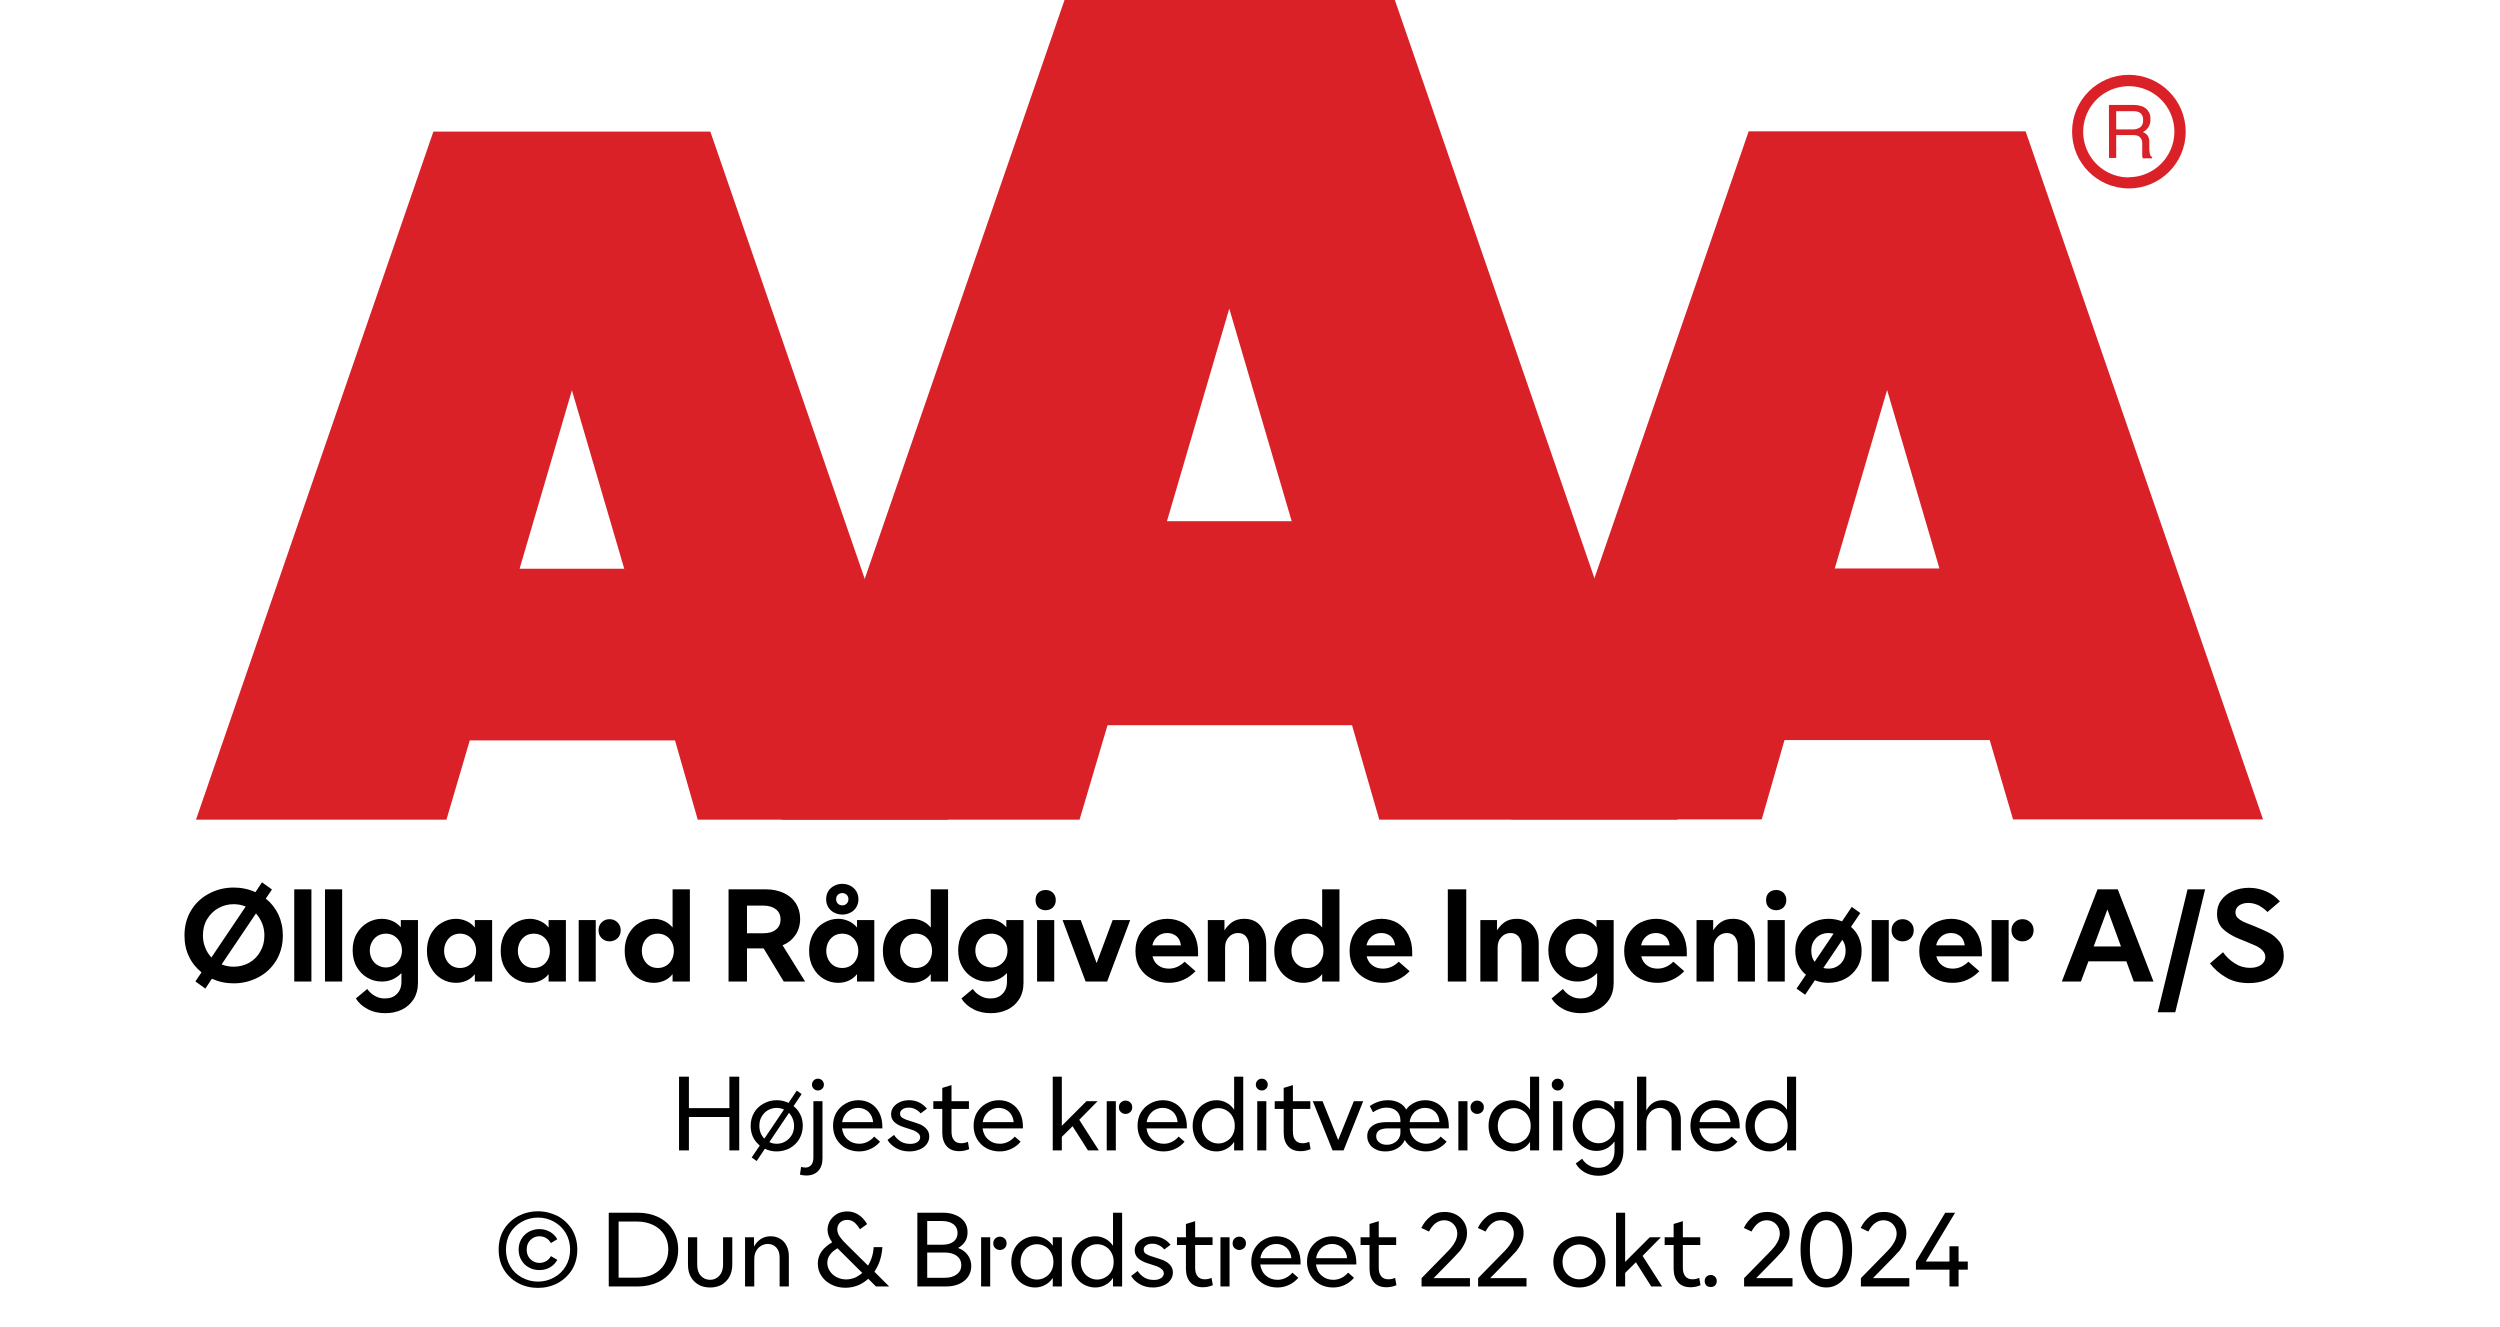
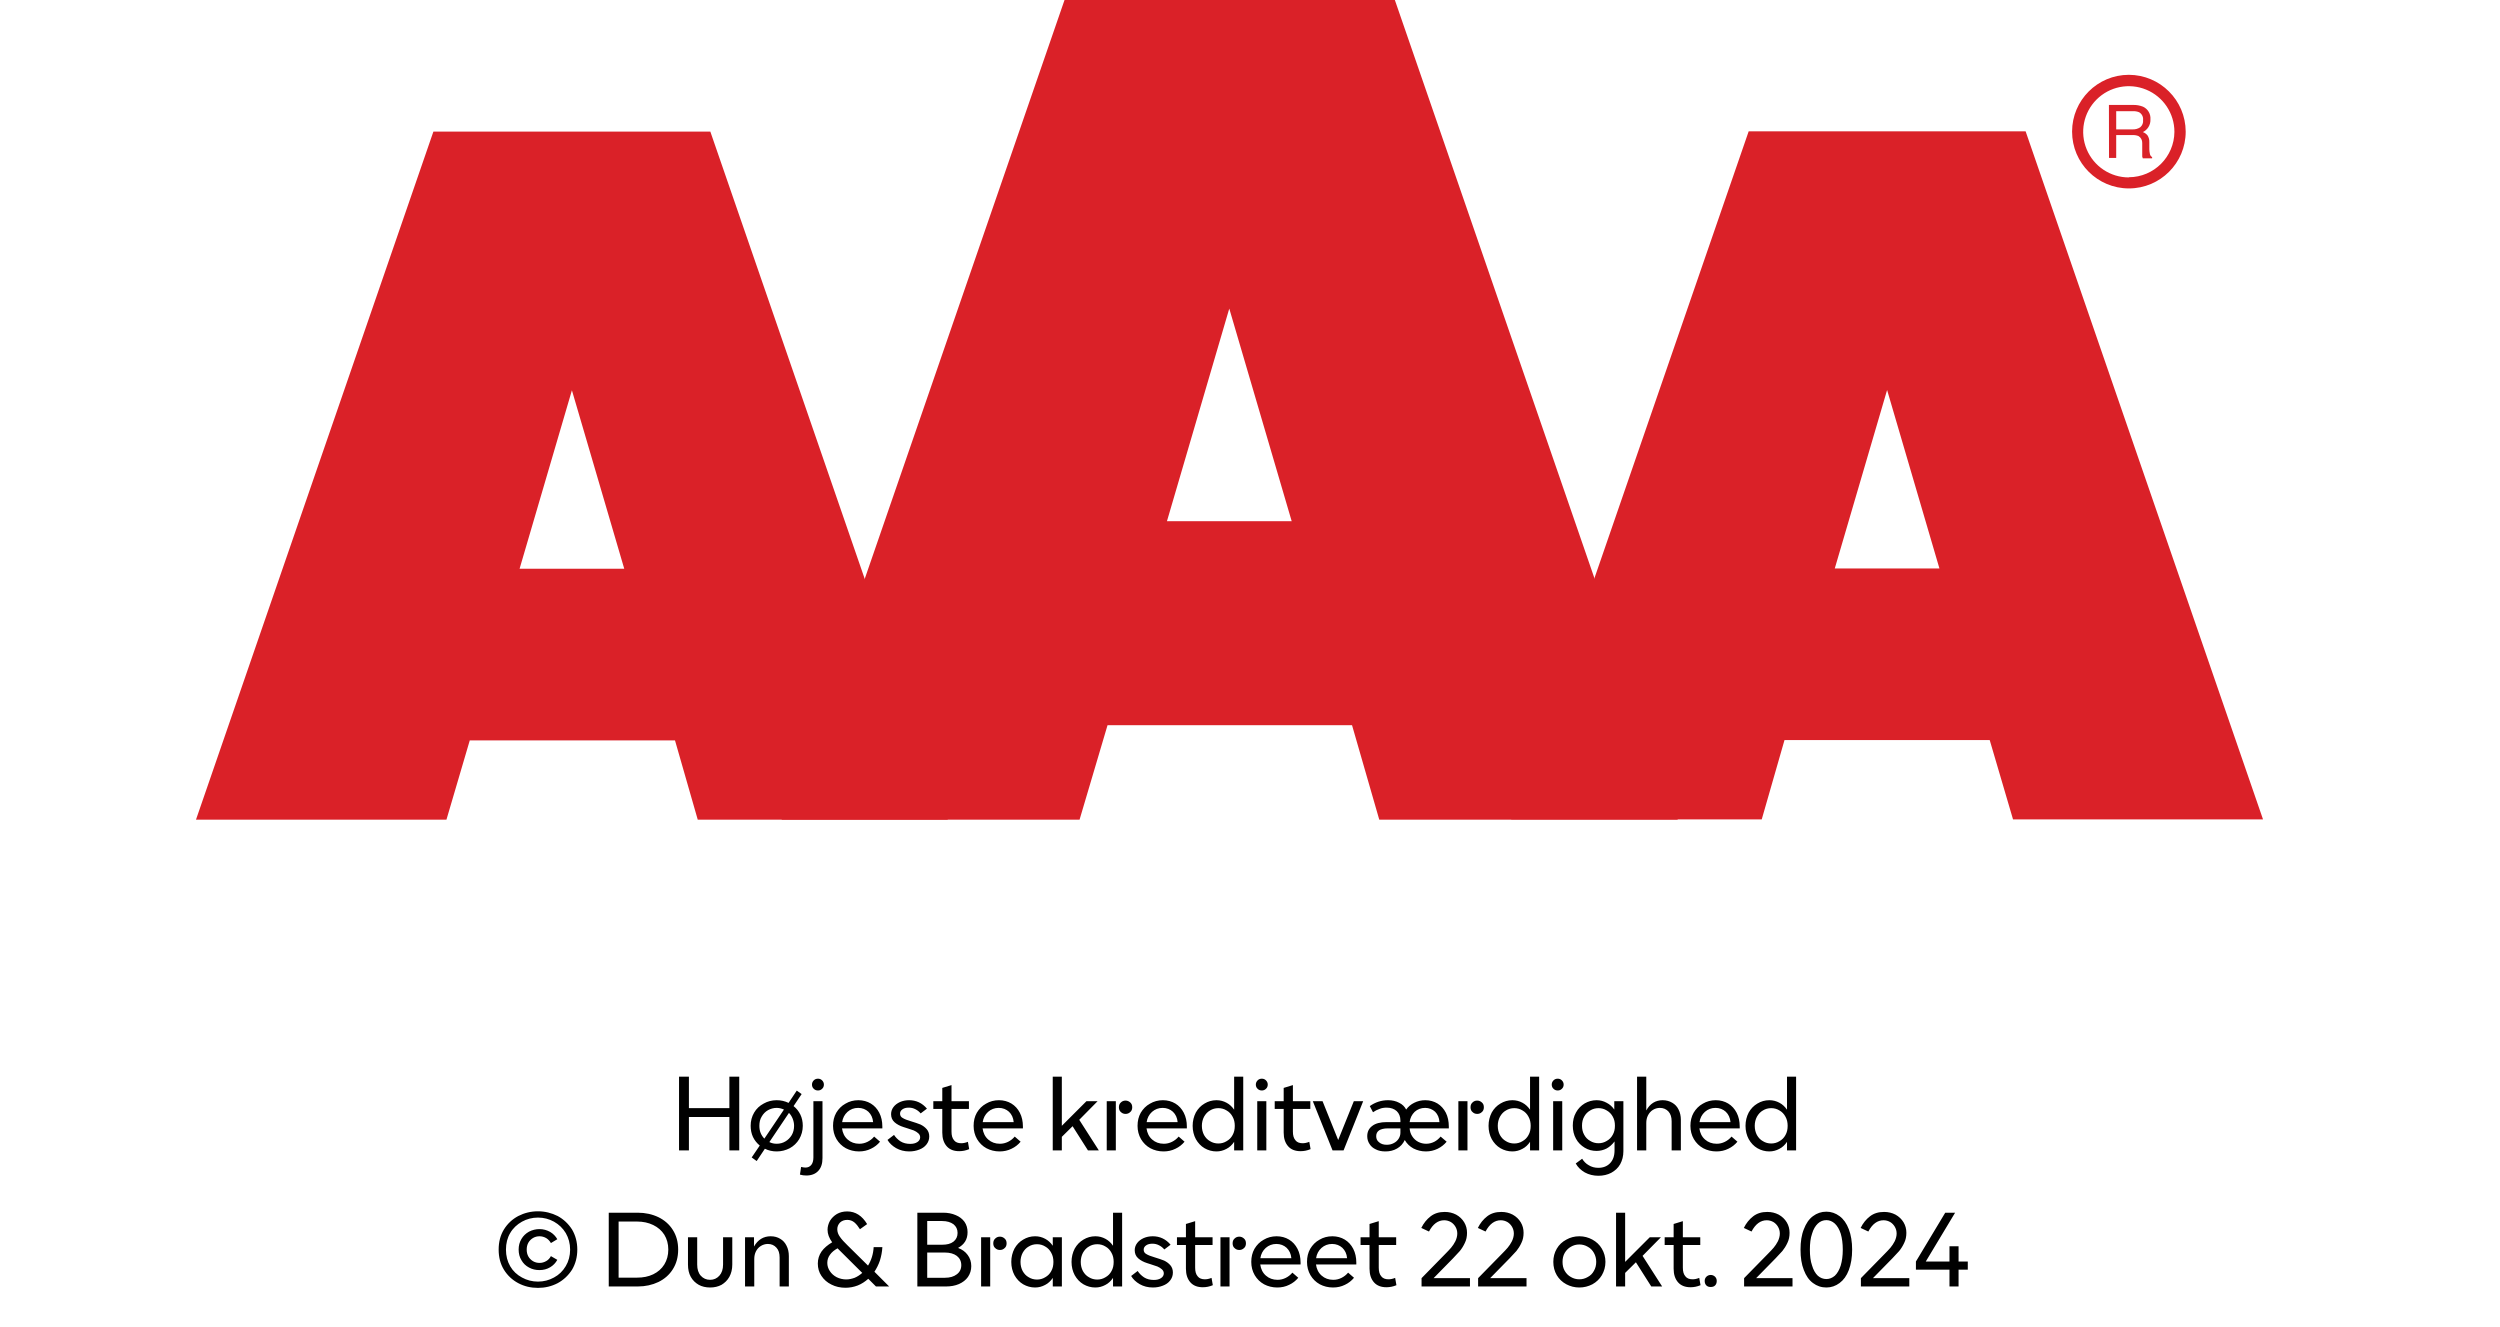
<svg xmlns="http://www.w3.org/2000/svg" width="100%" xml:space="preserve" viewBox="0 0 305.0 161.95" height="100%" version="1.1">
  <g fill="#da2128" transform="translate(23.91,0.0)">
    <path d="M61.215 100 L91.726 100 L62.752 16.058 L28.963 16.058 L0 100 L30.557 100 L33.402 90.327 L58.439 90.327 ZM39.479 69.387 L45.863 47.616 L52.248 69.387 Z" fill-rule="evenodd" />
    <path d="M144.361 100 L180.778 100 L146.262 0 L105.963 0 L71.446 100 L107.796 100 L111.21 88.472 L141.038 88.472 ZM118.459 63.583 L126.061 37.647 L133.675 63.583 Z" fill-rule="evenodd" />
    <path d="M193.798 90.292 L218.835 90.292 L221.68 99.966 L252.179 99.966 L223.216 16.024 L189.428 16.024 L160.453 99.966 L191.021 99.966 ZM199.932 69.352 L206.316 47.582 L212.701 69.352 Z" fill-rule="evenodd" />
    <path d="M235.814 9.127 C231.987 9.127 228.884 12.23 228.884 16.058 C228.884 19.886 231.987 22.989 235.814 22.988 C239.642 22.988 242.745 19.886 242.745 16.058 C242.732 12.235 239.637 9.14 235.814 9.127 ZM235.814 21.646 C233.562 21.65 231.53 20.297 230.665 18.218 C229.8 16.139 230.273 13.743 231.864 12.15 C233.454 10.556 235.849 10.077 237.93 10.938 C240.011 11.799 241.368 13.829 241.368 16.081 C241.349 19.138 238.872 21.61 235.814 21.623 ZM233.379 12.803 L236.338 12.803 C236.75 12.793 237.161 12.866 237.544 13.019 C238.135 13.293 238.494 13.906 238.443 14.556 C238.461 14.893 238.374 15.227 238.193 15.512 C238.029 15.771 237.797 15.98 237.521 16.115 C237.745 16.196 237.942 16.338 238.09 16.524 C238.246 16.768 238.322 17.055 238.307 17.344 L238.307 18.209 C238.31 18.396 238.333 18.583 238.375 18.766 C238.399 18.934 238.5 19.082 238.648 19.165 L238.648 19.313 L237.51 19.313 C237.482 19.242 237.459 19.17 237.442 19.096 C237.442 19.005 237.442 18.835 237.442 18.584 L237.442 17.446 C237.458 17.097 237.278 16.767 236.975 16.593 C236.732 16.501 236.472 16.463 236.213 16.479 L234.267 16.479 L234.267 19.267 L233.39 19.267 ZM236.235 15.785 C236.573 15.806 236.908 15.718 237.191 15.534 C237.453 15.318 237.587 14.983 237.544 14.647 C237.589 14.258 237.396 13.881 237.055 13.691 C236.831 13.6 236.59 13.558 236.349 13.565 L234.267 13.565 L234.267 15.785 Z" fill-rule="evenodd" />
  </g>
  <g transform="translate(0.0,100.0)">
-     <path fill="#000000" d="M12.016 -8.188 C11.641 -8.953 11.141 -9.594 10.484 -10.125 L11.234 -11.234 L10.016 -12.109 L9.219 -10.906 C8.391 -11.281 7.5 -11.469 6.562 -11.469 C5.469 -11.469 4.469 -11.219 3.562 -10.734 C2.641 -10.25 1.906 -9.562 1.375 -8.688 C0.828 -7.797 0.562 -6.781 0.562 -5.625 C0.562 -4.672 0.734 -3.828 1.109 -3.062 C1.469 -2.281 1.984 -1.656 2.641 -1.125 L1.891 -0.016 L3.109 0.859 L3.906 -0.344 C4.734 0.031 5.609 0.219 6.562 0.219 C7.641 0.219 8.641 -0.031 9.562 -0.516 C10.469 -0.984 11.203 -1.672 11.75 -2.562 C12.281 -3.438 12.562 -4.469 12.562 -5.625 C12.562 -6.562 12.375 -7.406 12.016 -8.188 ZM3.094 -4.141 C2.906 -4.594 2.812 -5.094 2.812 -5.625 C2.812 -6.359 2.969 -7.031 3.312 -7.594 C3.656 -8.172 4.109 -8.625 4.688 -8.953 C5.266 -9.281 5.891 -9.438 6.562 -9.438 C7.078 -9.438 7.562 -9.344 8.031 -9.156 L3.844 -2.938 C3.531 -3.281 3.266 -3.672 3.094 -4.141 ZM8.438 -2.281 C7.859 -1.969 7.234 -1.812 6.562 -1.812 C6.031 -1.812 5.547 -1.906 5.094 -2.094 L9.281 -8.312 C9.594 -7.969 9.844 -7.562 10.031 -7.109 C10.219 -6.656 10.312 -6.156 10.312 -5.625 C10.312 -4.875 10.141 -4.219 9.797 -3.641 C9.469 -3.062 9.016 -2.609 8.438 -2.281 ZM13.953 -11.25 L13.953 0 L16.047 0 L16.047 -11.25 L13.953 -11.25 ZM17.703 -11.25 L17.703 0 L19.797 0 L19.797 -11.25 L17.703 -11.25 ZM22.906 3.359 C23.531 3.703 24.266 3.859 25.063 3.859 C25.781 3.859 26.469 3.719 27.063 3.438 C27.656 3.156 28.156 2.719 28.516 2.156 C28.859 1.609 29.047 0.938 29.047 0.156 L29.047 -7.5 L26.953 -7.5 L26.953 -6.625 C26.656 -6.953 26.328 -7.219 25.922 -7.391 C25.531 -7.562 25.094 -7.656 24.641 -7.656 C24 -7.656 23.406 -7.484 22.875 -7.172 C22.328 -6.844 21.891 -6.406 21.563 -5.828 C21.234 -5.25 21.078 -4.578 21.078 -3.828 C21.078 -3.062 21.234 -2.391 21.563 -1.812 C21.891 -1.234 22.328 -0.781 22.875 -0.469 C23.406 -0.156 24 0 24.641 0 C25.563 0 26.359 -0.344 27.031 -1.031 L27.031 0 C27.031 0.656 26.844 1.156 26.469 1.516 C26.109 1.891 25.625 2.062 25 2.062 C24.563 2.062 24.156 1.969 23.797 1.75 C23.422 1.547 23.109 1.266 22.859 0.906 L21.469 2.062 C21.797 2.594 22.281 3.031 22.906 3.359 ZM26.109 -1.984 C25.813 -1.812 25.484 -1.719 25.141 -1.719 C24.781 -1.719 24.453 -1.812 24.156 -1.984 C23.844 -2.156 23.609 -2.406 23.438 -2.719 C23.266 -3.031 23.172 -3.391 23.172 -3.781 C23.172 -4.188 23.266 -4.531 23.438 -4.844 C23.609 -5.156 23.844 -5.406 24.156 -5.594 C24.453 -5.766 24.781 -5.844 25.141 -5.844 C25.484 -5.844 25.813 -5.766 26.109 -5.594 C26.406 -5.406 26.656 -5.156 26.828 -4.844 C27 -4.531 27.094 -4.188 27.094 -3.781 C27.094 -3.391 27 -3.031 26.828 -2.719 C26.656 -2.406 26.406 -2.156 26.109 -1.984 ZM31.922 -0.328 C32.469 0 33.047 0.156 33.688 0.156 C34.156 0.156 34.578 0.062 34.969 -0.109 C35.359 -0.281 35.703 -0.547 35.984 -0.906 L35.984 0 L38.094 0 L38.094 -7.5 L35.984 -7.5 L35.984 -6.594 C35.703 -6.938 35.359 -7.203 34.969 -7.375 C34.578 -7.547 34.156 -7.656 33.688 -7.656 C33.047 -7.656 32.469 -7.484 31.922 -7.156 C31.375 -6.844 30.953 -6.391 30.625 -5.797 C30.297 -5.203 30.141 -4.531 30.141 -3.75 C30.141 -2.969 30.297 -2.281 30.625 -1.703 C30.953 -1.094 31.375 -0.656 31.922 -0.328 ZM35.156 -1.906 C34.859 -1.734 34.531 -1.656 34.188 -1.656 C33.828 -1.656 33.5 -1.734 33.203 -1.906 C32.906 -2.094 32.672 -2.328 32.5 -2.656 C32.328 -2.969 32.234 -3.344 32.234 -3.75 C32.234 -4.156 32.328 -4.516 32.5 -4.844 C32.672 -5.156 32.906 -5.406 33.203 -5.594 C33.5 -5.766 33.828 -5.844 34.188 -5.844 C34.531 -5.844 34.859 -5.766 35.156 -5.594 C35.469 -5.406 35.703 -5.156 35.875 -4.844 C36.047 -4.516 36.141 -4.156 36.141 -3.75 C36.141 -3.344 36.047 -2.969 35.875 -2.656 C35.703 -2.328 35.469 -2.094 35.156 -1.906 ZM40.922 -0.328 C41.469 0 42.047 0.156 42.688 0.156 C43.156 0.156 43.578 0.062 43.969 -0.109 C44.36 -0.281 44.703 -0.547 44.985 -0.906 L44.985 0 L47.094 0 L47.094 -7.5 L44.985 -7.5 L44.985 -6.594 C44.703 -6.938 44.36 -7.203 43.969 -7.375 C43.578 -7.547 43.156 -7.656 42.688 -7.656 C42.047 -7.656 41.469 -7.484 40.922 -7.156 C40.375 -6.844 39.953 -6.391 39.625 -5.797 C39.297 -5.203 39.141 -4.531 39.141 -3.75 C39.141 -2.969 39.297 -2.281 39.625 -1.703 C39.953 -1.094 40.375 -0.656 40.922 -0.328 ZM44.156 -1.906 C43.86 -1.734 43.531 -1.656 43.188 -1.656 C42.828 -1.656 42.5 -1.734 42.203 -1.906 C41.906 -2.094 41.672 -2.328 41.5 -2.656 C41.328 -2.969 41.235 -3.344 41.235 -3.75 C41.235 -4.156 41.328 -4.516 41.5 -4.844 C41.672 -5.156 41.906 -5.406 42.203 -5.594 C42.5 -5.766 42.828 -5.844 43.188 -5.844 C43.531 -5.844 43.86 -5.766 44.156 -5.594 C44.469 -5.406 44.703 -5.156 44.875 -4.844 C45.047 -4.516 45.141 -4.156 45.141 -3.75 C45.141 -3.344 45.047 -2.969 44.875 -2.656 C44.703 -2.328 44.469 -2.094 44.156 -1.906 ZM51.469 -5.281 C51.719 -5.031 52.047 -4.906 52.422 -4.906 C52.797 -4.906 53.125 -5.031 53.391 -5.281 C53.641 -5.516 53.781 -5.844 53.781 -6.266 C53.781 -6.656 53.641 -6.984 53.375 -7.234 C53.11 -7.484 52.797 -7.609 52.422 -7.609 C52.047 -7.609 51.719 -7.484 51.469 -7.234 C51.203 -6.984 51.078 -6.656 51.078 -6.266 C51.078 -5.844 51.203 -5.531 51.469 -5.281 ZM48.656 -7.5 L48.656 0 L50.735 0 L50.735 -7.5 L48.656 -7.5 ZM56.047 -0.328 C56.594 0 57.172 0.156 57.813 0.156 C58.281 0.156 58.703 0.062 59.094 -0.109 C59.485 -0.281 59.828 -0.547 60.11 -0.906 L60.11 0 L62.219 0 L62.219 -11.25 L60.11 -11.25 L60.11 -6.594 C59.828 -6.938 59.485 -7.203 59.094 -7.375 C58.703 -7.547 58.281 -7.656 57.813 -7.656 C57.172 -7.656 56.594 -7.484 56.047 -7.156 C55.5 -6.844 55.078 -6.391 54.75 -5.797 C54.422 -5.203 54.266 -4.531 54.266 -3.75 C54.266 -2.969 54.422 -2.281 54.75 -1.703 C55.078 -1.094 55.5 -0.656 56.047 -0.328 ZM59.281 -1.906 C58.985 -1.734 58.656 -1.656 58.313 -1.656 C57.953 -1.656 57.625 -1.734 57.328 -1.906 C57.031 -2.094 56.797 -2.328 56.625 -2.656 C56.453 -2.969 56.36 -3.344 56.36 -3.75 C56.36 -4.156 56.453 -4.516 56.625 -4.844 C56.797 -5.156 57.031 -5.406 57.328 -5.594 C57.625 -5.766 57.953 -5.844 58.313 -5.844 C58.656 -5.844 58.985 -5.766 59.281 -5.594 C59.594 -5.406 59.828 -5.156 60 -4.844 C60.172 -4.516 60.266 -4.156 60.266 -3.75 C60.266 -3.344 60.172 -2.969 60 -2.656 C59.828 -2.328 59.594 -2.094 59.281 -1.906 ZM71.219 -4.047 L73.672 0 L76.281 0 L73.531 -4.422 C74.203 -4.703 74.719 -5.125 75.094 -5.672 C75.469 -6.219 75.672 -6.891 75.672 -7.656 C75.672 -8.375 75.485 -9.016 75.141 -9.562 C74.781 -10.109 74.281 -10.531 73.656 -10.812 C73.031 -11.094 72.328 -11.25 71.531 -11.25 L66.938 -11.25 L66.938 0 L69.188 0 L69.188 -4.047 L71.219 -4.047 ZM69.188 -5.891 L69.188 -9.266 L71.156 -9.266 C71.828 -9.266 72.344 -9.109 72.719 -8.812 C73.094 -8.516 73.281 -8.094 73.281 -7.578 C73.281 -7.047 73.094 -6.641 72.719 -6.344 C72.344 -6.031 71.828 -5.891 71.156 -5.891 L69.188 -5.891 ZM78.547 -0.328 C79.094 0 79.672 0.156 80.313 0.156 C80.782 0.156 81.203 0.062 81.594 -0.109 C81.985 -0.281 82.328 -0.547 82.61 -0.906 L82.61 0 L84.719 0 L84.719 -7.5 L82.61 -7.5 L82.61 -6.594 C82.328 -6.938 81.985 -7.203 81.594 -7.375 C81.203 -7.547 80.782 -7.656 80.313 -7.656 C79.672 -7.656 79.094 -7.484 78.547 -7.156 C78 -6.844 77.578 -6.391 77.25 -5.797 C76.922 -5.203 76.766 -4.531 76.766 -3.75 C76.766 -2.969 76.922 -2.281 77.25 -1.703 C77.578 -1.094 78 -0.656 78.547 -0.328 ZM81.782 -1.906 C81.485 -1.734 81.157 -1.656 80.813 -1.656 C80.453 -1.656 80.125 -1.734 79.828 -1.906 C79.532 -2.094 79.297 -2.328 79.125 -2.656 C78.953 -2.969 78.86 -3.344 78.86 -3.75 C78.86 -4.156 78.953 -4.516 79.125 -4.844 C79.297 -5.156 79.532 -5.406 79.828 -5.594 C80.125 -5.766 80.453 -5.844 80.813 -5.844 C81.157 -5.844 81.485 -5.766 81.782 -5.594 C82.094 -5.406 82.328 -5.156 82.5 -4.844 C82.672 -4.516 82.766 -4.156 82.766 -3.75 C82.766 -3.344 82.672 -2.969 82.5 -2.656 C82.328 -2.328 82.094 -2.094 81.782 -1.906 ZM79.844 -8.406 C80.141 -8.25 80.469 -8.172 80.813 -8.172 C81.157 -8.172 81.5 -8.25 81.797 -8.406 C82.094 -8.547 82.344 -8.781 82.516 -9.062 C82.688 -9.344 82.782 -9.672 82.782 -10.047 C82.782 -10.422 82.688 -10.75 82.516 -11.031 C82.344 -11.312 82.094 -11.531 81.797 -11.688 C81.5 -11.844 81.157 -11.922 80.813 -11.922 C80.469 -11.922 80.141 -11.844 79.844 -11.688 C79.532 -11.531 79.282 -11.312 79.11 -11.031 C78.938 -10.75 78.844 -10.422 78.844 -10.047 C78.844 -9.672 78.938 -9.344 79.11 -9.062 C79.282 -8.781 79.532 -8.547 79.844 -8.406 ZM81.344 -9.5 C81.188 -9.359 81.016 -9.297 80.813 -9.297 C80.594 -9.297 80.422 -9.359 80.282 -9.5 C80.125 -9.641 80.063 -9.828 80.063 -10.047 C80.063 -10.281 80.125 -10.453 80.282 -10.594 C80.422 -10.719 80.594 -10.797 80.813 -10.797 C81.016 -10.797 81.188 -10.719 81.344 -10.594 C81.485 -10.453 81.563 -10.281 81.563 -10.047 C81.563 -9.828 81.485 -9.641 81.344 -9.5 ZM87.547 -0.328 C88.094 0 88.672 0.156 89.313 0.156 C89.782 0.156 90.203 0.062 90.594 -0.109 C90.985 -0.281 91.328 -0.547 91.61 -0.906 L91.61 0 L93.719 0 L93.719 -11.25 L91.61 -11.25 L91.61 -6.594 C91.328 -6.938 90.985 -7.203 90.594 -7.375 C90.203 -7.547 89.782 -7.656 89.313 -7.656 C88.672 -7.656 88.094 -7.484 87.547 -7.156 C87 -6.844 86.578 -6.391 86.25 -5.797 C85.922 -5.203 85.766 -4.531 85.766 -3.75 C85.766 -2.969 85.922 -2.281 86.25 -1.703 C86.578 -1.094 87 -0.656 87.547 -0.328 ZM90.782 -1.906 C90.485 -1.734 90.157 -1.656 89.813 -1.656 C89.453 -1.656 89.125 -1.734 88.828 -1.906 C88.532 -2.094 88.297 -2.328 88.125 -2.656 C87.953 -2.969 87.86 -3.344 87.86 -3.75 C87.86 -4.156 87.953 -4.516 88.125 -4.844 C88.297 -5.156 88.532 -5.406 88.828 -5.594 C89.125 -5.766 89.453 -5.844 89.813 -5.844 C90.157 -5.844 90.485 -5.766 90.782 -5.594 C91.094 -5.406 91.328 -5.156 91.5 -4.844 C91.672 -4.516 91.766 -4.156 91.766 -3.75 C91.766 -3.344 91.672 -2.969 91.5 -2.656 C91.328 -2.328 91.094 -2.094 90.782 -1.906 ZM96.782 3.359 C97.407 3.703 98.141 3.859 98.938 3.859 C99.657 3.859 100.344 3.719 100.938 3.438 C101.532 3.156 102.032 2.719 102.391 2.156 C102.735 1.609 102.922 0.938 102.922 0.156 L102.922 -7.5 L100.828 -7.5 L100.828 -6.625 C100.532 -6.953 100.203 -7.219 99.797 -7.391 C99.407 -7.562 98.969 -7.656 98.516 -7.656 C97.875 -7.656 97.282 -7.484 96.75 -7.172 C96.203 -6.844 95.766 -6.406 95.438 -5.828 C95.11 -5.25 94.953 -4.578 94.953 -3.828 C94.953 -3.062 95.11 -2.391 95.438 -1.812 C95.766 -1.234 96.203 -0.781 96.75 -0.469 C97.282 -0.156 97.875 0 98.516 0 C99.438 0 100.235 -0.344 100.907 -1.031 L100.907 0 C100.907 0.656 100.719 1.156 100.344 1.516 C99.985 1.891 99.5 2.062 98.875 2.062 C98.438 2.062 98.032 1.969 97.672 1.75 C97.297 1.547 96.985 1.266 96.735 0.906 L95.344 2.062 C95.672 2.594 96.157 3.031 96.782 3.359 ZM99.985 -1.984 C99.688 -1.812 99.36 -1.719 99.016 -1.719 C98.657 -1.719 98.328 -1.812 98.032 -1.984 C97.719 -2.156 97.485 -2.406 97.313 -2.719 C97.141 -3.031 97.047 -3.391 97.047 -3.781 C97.047 -4.188 97.141 -4.531 97.313 -4.844 C97.485 -5.156 97.719 -5.406 98.032 -5.594 C98.328 -5.766 98.657 -5.844 99.016 -5.844 C99.36 -5.844 99.688 -5.766 99.985 -5.594 C100.282 -5.406 100.532 -5.156 100.703 -4.844 C100.875 -4.531 100.969 -4.188 100.969 -3.781 C100.969 -3.391 100.875 -3.031 100.703 -2.719 C100.532 -2.406 100.282 -2.156 99.985 -1.984 ZM104.579 -7.5 L104.579 0 L106.672 0 L106.672 -7.5 L104.579 -7.5 ZM104.735 -9.031 C104.969 -8.812 105.282 -8.703 105.625 -8.703 C105.969 -8.703 106.266 -8.812 106.5 -9.031 C106.735 -9.266 106.86 -9.562 106.86 -9.938 C106.86 -10.312 106.735 -10.609 106.5 -10.844 C106.266 -11.062 105.969 -11.172 105.625 -11.172 C105.282 -11.172 104.969 -11.062 104.735 -10.844 C104.5 -10.609 104.391 -10.312 104.391 -9.938 C104.391 -9.562 104.5 -9.266 104.735 -9.031 ZM107.688 -7.5 L110.5 0 L113.125 0 L115.938 -7.5 L113.797 -7.5 L111.844 -2.25 L109.907 -7.5 L107.688 -7.5 ZM124.219 -3.078 L124.219 -3.594 C124.219 -4.375 124.063 -5.078 123.75 -5.703 C123.438 -6.312 123 -6.781 122.438 -7.141 C121.86 -7.469 121.219 -7.656 120.469 -7.656 C119.735 -7.656 119.079 -7.469 118.469 -7.156 C117.875 -6.812 117.407 -6.344 117.079 -5.75 C116.735 -5.156 116.579 -4.469 116.579 -3.719 C116.579 -2.953 116.75 -2.266 117.11 -1.672 C117.469 -1.094 117.954 -0.641 118.579 -0.328 C119.188 0 119.875 0.156 120.625 0.156 C121.313 0.156 121.922 0.031 122.469 -0.234 C123.032 -0.484 123.5 -0.844 123.907 -1.266 L122.579 -2.422 C121.985 -1.844 121.344 -1.578 120.657 -1.578 C120.157 -1.578 119.719 -1.703 119.375 -1.969 C119.016 -2.219 118.782 -2.594 118.657 -3.078 L124.219 -3.078 ZM122.125 -4.422 L118.641 -4.422 C118.735 -4.875 118.954 -5.234 119.282 -5.516 C119.594 -5.781 119.985 -5.922 120.454 -5.922 C120.907 -5.922 121.282 -5.781 121.594 -5.531 C121.891 -5.266 122.063 -4.906 122.125 -4.422 ZM125.407 -7.5 L125.407 0 L127.516 0 L127.516 -4.172 C127.516 -4.672 127.657 -5.094 127.969 -5.422 C128.266 -5.75 128.641 -5.922 129.094 -5.922 C129.516 -5.922 129.844 -5.781 130.079 -5.484 C130.313 -5.188 130.438 -4.781 130.438 -4.25 L130.438 0 L132.532 0 L132.532 -4.625 C132.532 -5.531 132.282 -6.281 131.813 -6.828 C131.344 -7.375 130.672 -7.656 129.844 -7.656 C129.266 -7.656 128.782 -7.516 128.407 -7.266 C128.032 -7.016 127.719 -6.672 127.438 -6.25 L127.438 -7.5 L125.407 -7.5 ZM135.297 -0.328 C135.844 0 136.422 0.156 137.063 0.156 C137.532 0.156 137.954 0.062 138.344 -0.109 C138.735 -0.281 139.079 -0.547 139.36 -0.906 L139.36 0 L141.469 0 L141.469 -11.25 L139.36 -11.25 L139.36 -6.594 C139.079 -6.938 138.735 -7.203 138.344 -7.375 C137.954 -7.547 137.532 -7.656 137.063 -7.656 C136.422 -7.656 135.844 -7.484 135.297 -7.156 C134.75 -6.844 134.329 -6.391 134 -5.797 C133.672 -5.203 133.516 -4.531 133.516 -3.75 C133.516 -2.969 133.672 -2.281 134 -1.703 C134.329 -1.094 134.75 -0.656 135.297 -0.328 ZM138.532 -1.906 C138.235 -1.734 137.907 -1.656 137.563 -1.656 C137.204 -1.656 136.875 -1.734 136.579 -1.906 C136.282 -2.094 136.047 -2.328 135.875 -2.656 C135.704 -2.969 135.61 -3.344 135.61 -3.75 C135.61 -4.156 135.704 -4.516 135.875 -4.844 C136.047 -5.156 136.282 -5.406 136.579 -5.594 C136.875 -5.766 137.204 -5.844 137.563 -5.844 C137.907 -5.844 138.235 -5.766 138.532 -5.594 C138.844 -5.406 139.079 -5.156 139.25 -4.844 C139.422 -4.516 139.516 -4.156 139.516 -3.75 C139.516 -3.344 139.422 -2.969 139.25 -2.656 C139.079 -2.328 138.844 -2.094 138.532 -1.906 ZM150.344 -3.078 L150.344 -3.594 C150.344 -4.375 150.188 -5.078 149.876 -5.703 C149.563 -6.312 149.126 -6.781 148.563 -7.141 C147.985 -7.469 147.344 -7.656 146.594 -7.656 C145.86 -7.656 145.204 -7.469 144.594 -7.156 C144.001 -6.812 143.532 -6.344 143.204 -5.75 C142.86 -5.156 142.704 -4.469 142.704 -3.719 C142.704 -2.953 142.876 -2.266 143.235 -1.672 C143.594 -1.094 144.079 -0.641 144.704 -0.328 C145.313 0 146.001 0.156 146.751 0.156 C147.438 0.156 148.047 0.031 148.594 -0.234 C149.157 -0.484 149.626 -0.844 150.032 -1.266 L148.704 -2.422 C148.11 -1.844 147.469 -1.578 146.782 -1.578 C146.282 -1.578 145.844 -1.703 145.501 -1.969 C145.141 -2.219 144.907 -2.594 144.782 -3.078 L150.344 -3.078 ZM148.251 -4.422 L144.766 -4.422 C144.86 -4.875 145.079 -5.234 145.407 -5.516 C145.719 -5.781 146.11 -5.922 146.579 -5.922 C147.032 -5.922 147.407 -5.781 147.719 -5.531 C148.016 -5.266 148.188 -4.906 148.251 -4.422 ZM154.688 -11.25 L154.688 0 L156.938 0 L156.938 -11.25 L154.688 -11.25 ZM158.657 -7.5 L158.657 0 L160.766 0 L160.766 -4.172 C160.766 -4.672 160.907 -5.094 161.219 -5.422 C161.516 -5.75 161.891 -5.922 162.344 -5.922 C162.766 -5.922 163.094 -5.781 163.329 -5.484 C163.563 -5.188 163.688 -4.781 163.688 -4.25 L163.688 0 L165.782 0 L165.782 -4.625 C165.782 -5.531 165.532 -6.281 165.063 -6.828 C164.594 -7.375 163.922 -7.656 163.094 -7.656 C162.516 -7.656 162.032 -7.516 161.657 -7.266 C161.282 -7.016 160.969 -6.672 160.688 -6.25 L160.688 -7.5 L158.657 -7.5 ZM168.782 3.359 C169.407 3.703 170.141 3.859 170.938 3.859 C171.657 3.859 172.344 3.719 172.938 3.438 C173.532 3.156 174.032 2.719 174.391 2.156 C174.735 1.609 174.922 0.938 174.922 0.156 L174.922 -7.5 L172.829 -7.5 L172.829 -6.625 C172.532 -6.953 172.204 -7.219 171.797 -7.391 C171.407 -7.562 170.969 -7.656 170.516 -7.656 C169.876 -7.656 169.282 -7.484 168.751 -7.172 C168.204 -6.844 167.766 -6.406 167.438 -5.828 C167.11 -5.25 166.954 -4.578 166.954 -3.828 C166.954 -3.062 167.11 -2.391 167.438 -1.812 C167.766 -1.234 168.204 -0.781 168.751 -0.469 C169.282 -0.156 169.876 0 170.516 0 C171.438 0 172.235 -0.344 172.907 -1.031 L172.907 0 C172.907 0.656 172.719 1.156 172.344 1.516 C171.985 1.891 171.501 2.062 170.876 2.062 C170.438 2.062 170.032 1.969 169.672 1.75 C169.297 1.547 168.985 1.266 168.735 0.906 L167.344 2.062 C167.672 2.594 168.157 3.031 168.782 3.359 ZM171.985 -1.984 C171.688 -1.812 171.36 -1.719 171.016 -1.719 C170.657 -1.719 170.329 -1.812 170.032 -1.984 C169.719 -2.156 169.485 -2.406 169.313 -2.719 C169.141 -3.031 169.047 -3.391 169.047 -3.781 C169.047 -4.188 169.141 -4.531 169.313 -4.844 C169.485 -5.156 169.719 -5.406 170.032 -5.594 C170.329 -5.766 170.657 -5.844 171.016 -5.844 C171.36 -5.844 171.688 -5.766 171.985 -5.594 C172.282 -5.406 172.532 -5.156 172.704 -4.844 C172.876 -4.531 172.969 -4.188 172.969 -3.781 C172.969 -3.391 172.876 -3.031 172.704 -2.719 C172.532 -2.406 172.282 -2.156 171.985 -1.984 ZM183.844 -3.078 L183.844 -3.594 C183.844 -4.375 183.688 -5.078 183.376 -5.703 C183.063 -6.312 182.626 -6.781 182.063 -7.141 C181.485 -7.469 180.844 -7.656 180.094 -7.656 C179.36 -7.656 178.704 -7.469 178.094 -7.156 C177.501 -6.812 177.032 -6.344 176.704 -5.75 C176.36 -5.156 176.204 -4.469 176.204 -3.719 C176.204 -2.953 176.376 -2.266 176.735 -1.672 C177.094 -1.094 177.579 -0.641 178.204 -0.328 C178.813 0 179.501 0.156 180.251 0.156 C180.938 0.156 181.548 0.031 182.094 -0.234 C182.657 -0.484 183.126 -0.844 183.532 -1.266 L182.204 -2.422 C181.61 -1.844 180.969 -1.578 180.282 -1.578 C179.782 -1.578 179.344 -1.703 179.001 -1.969 C178.641 -2.219 178.407 -2.594 178.282 -3.078 L183.844 -3.078 ZM181.751 -4.422 L178.266 -4.422 C178.36 -4.875 178.579 -5.234 178.907 -5.516 C179.219 -5.781 179.61 -5.922 180.079 -5.922 C180.532 -5.922 180.907 -5.781 181.219 -5.531 C181.516 -5.266 181.688 -4.906 181.751 -4.422 ZM185.032 -7.5 L185.032 0 L187.141 0 L187.141 -4.172 C187.141 -4.672 187.282 -5.094 187.594 -5.422 C187.891 -5.75 188.266 -5.922 188.719 -5.922 C189.141 -5.922 189.469 -5.781 189.704 -5.484 C189.938 -5.188 190.063 -4.781 190.063 -4.25 L190.063 0 L192.157 0 L192.157 -4.625 C192.157 -5.531 191.907 -6.281 191.438 -6.828 C190.969 -7.375 190.298 -7.656 189.469 -7.656 C188.891 -7.656 188.407 -7.516 188.032 -7.266 C187.657 -7.016 187.344 -6.672 187.063 -6.25 L187.063 -7.5 L185.032 -7.5 ZM193.704 -7.5 L193.704 0 L195.798 0 L195.798 -7.5 L193.704 -7.5 ZM193.86 -9.031 C194.094 -8.812 194.407 -8.703 194.751 -8.703 C195.094 -8.703 195.391 -8.812 195.626 -9.031 C195.86 -9.266 195.985 -9.562 195.985 -9.938 C195.985 -10.312 195.86 -10.609 195.626 -10.844 C195.391 -11.062 195.094 -11.172 194.751 -11.172 C194.407 -11.172 194.094 -11.062 193.86 -10.844 C193.626 -10.609 193.516 -10.312 193.516 -9.938 C193.516 -9.562 193.626 -9.266 193.86 -9.031 ZM204.829 -5.406 C204.594 -5.906 204.282 -6.328 203.876 -6.672 L205.016 -8.359 L203.969 -9.109 L202.782 -7.344 C202.266 -7.547 201.719 -7.656 201.126 -7.656 C200.391 -7.656 199.719 -7.484 199.094 -7.156 C198.469 -6.844 197.985 -6.391 197.626 -5.797 C197.251 -5.203 197.079 -4.531 197.079 -3.75 C197.079 -3.141 197.188 -2.594 197.407 -2.094 C197.641 -1.594 197.969 -1.172 198.376 -0.828 L197.235 0.859 L198.282 1.609 L199.469 -0.156 C199.985 0.047 200.532 0.156 201.126 0.156 C201.844 0.156 202.532 0 203.157 -0.328 C203.766 -0.656 204.251 -1.094 204.626 -1.703 C204.985 -2.281 205.173 -2.969 205.173 -3.75 C205.173 -4.344 205.048 -4.906 204.829 -5.406 ZM199.438 -2.406 C199.157 -2.781 199.032 -3.219 199.032 -3.75 C199.032 -4.172 199.11 -4.547 199.298 -4.875 C199.485 -5.203 199.735 -5.469 200.063 -5.656 C200.391 -5.828 200.735 -5.922 201.126 -5.922 C201.298 -5.922 201.516 -5.891 201.751 -5.844 L199.438 -2.406 ZM202.173 -1.844 C201.844 -1.656 201.501 -1.578 201.126 -1.578 C200.938 -1.578 200.719 -1.594 200.501 -1.656 L202.813 -5.094 C203.094 -4.719 203.219 -4.281 203.219 -3.75 C203.219 -3.328 203.126 -2.938 202.938 -2.609 C202.751 -2.281 202.501 -2.031 202.173 -1.844 ZM209.219 -5.281 C209.469 -5.031 209.798 -4.906 210.173 -4.906 C210.548 -4.906 210.876 -5.031 211.141 -5.281 C211.391 -5.516 211.532 -5.844 211.532 -6.266 C211.532 -6.656 211.391 -6.984 211.126 -7.234 C210.86 -7.484 210.548 -7.609 210.173 -7.609 C209.798 -7.609 209.469 -7.484 209.219 -7.234 C208.954 -6.984 208.829 -6.656 208.829 -6.266 C208.829 -5.844 208.954 -5.531 209.219 -5.281 ZM206.407 -7.5 L206.407 0 L208.485 0 L208.485 -7.5 L206.407 -7.5 ZM219.845 -3.078 L219.845 -3.594 C219.845 -4.375 219.688 -5.078 219.376 -5.703 C219.063 -6.312 218.626 -6.781 218.063 -7.141 C217.485 -7.469 216.845 -7.656 216.095 -7.656 C215.36 -7.656 214.704 -7.469 214.095 -7.156 C213.501 -6.812 213.032 -6.344 212.704 -5.75 C212.36 -5.156 212.204 -4.469 212.204 -3.719 C212.204 -2.953 212.376 -2.266 212.735 -1.672 C213.095 -1.094 213.579 -0.641 214.204 -0.328 C214.813 0 215.501 0.156 216.251 0.156 C216.938 0.156 217.548 0.031 218.095 -0.234 C218.657 -0.484 219.126 -0.844 219.532 -1.266 L218.204 -2.422 C217.61 -1.844 216.97 -1.578 216.282 -1.578 C215.782 -1.578 215.345 -1.703 215.001 -1.969 C214.641 -2.219 214.407 -2.594 214.282 -3.078 L219.845 -3.078 ZM217.751 -4.422 L214.266 -4.422 C214.36 -4.875 214.579 -5.234 214.907 -5.516 C215.22 -5.781 215.61 -5.922 216.079 -5.922 C216.532 -5.922 216.907 -5.781 217.22 -5.531 C217.516 -5.266 217.688 -4.906 217.751 -4.422 ZM223.845 -5.281 C224.095 -5.031 224.423 -4.906 224.798 -4.906 C225.173 -4.906 225.501 -5.031 225.766 -5.281 C226.016 -5.516 226.157 -5.844 226.157 -6.266 C226.157 -6.656 226.016 -6.984 225.751 -7.234 C225.485 -7.484 225.173 -7.609 224.798 -7.609 C224.423 -7.609 224.095 -7.484 223.845 -7.234 C223.579 -6.984 223.454 -6.656 223.454 -6.266 C223.454 -5.844 223.579 -5.531 223.845 -5.281 ZM221.032 -7.5 L221.032 0 L223.11 0 L223.11 -7.5 L221.032 -7.5 ZM233.954 -11.25 L229.595 0 L231.923 0 L232.845 -2.469 L237.47 -2.469 L238.376 0 L240.782 0 L236.423 -11.25 L233.954 -11.25 ZM236.813 -4.281 L233.485 -4.281 L235.157 -8.797 L236.813 -4.281 ZM244.938 -11.25 L241.298 3.75 L243.438 3.75 L247.079 -11.25 L244.938 -11.25 ZM249.61 -0.516 C250.407 -0.031 251.345 0.188 252.423 0.188 C253.204 0.188 253.907 0.062 254.548 -0.203 C255.204 -0.469 255.72 -0.844 256.095 -1.359 C256.47 -1.859 256.673 -2.469 256.673 -3.172 C256.673 -3.844 256.501 -4.406 256.157 -4.859 C255.798 -5.312 255.392 -5.672 254.907 -5.938 C254.407 -6.203 253.782 -6.469 253.032 -6.781 C252.454 -7 252.017 -7.172 251.72 -7.312 C251.438 -7.453 251.22 -7.609 251.032 -7.781 C250.86 -7.969 250.782 -8.188 250.782 -8.438 C250.782 -8.781 250.907 -9.047 251.22 -9.281 C251.517 -9.484 251.892 -9.594 252.345 -9.594 C252.782 -9.594 253.22 -9.484 253.642 -9.281 C254.048 -9.047 254.407 -8.781 254.688 -8.484 L256.204 -9.781 C255.72 -10.312 255.173 -10.719 254.532 -11 C253.876 -11.281 253.188 -11.438 252.438 -11.438 C251.704 -11.438 251.032 -11.297 250.438 -11.031 C249.845 -10.766 249.376 -10.391 249.032 -9.906 C248.688 -9.438 248.532 -8.891 248.532 -8.281 C248.532 -7.516 248.767 -6.906 249.235 -6.438 C249.72 -5.969 250.376 -5.562 251.22 -5.219 L252.001 -4.906 C252.563 -4.672 253.001 -4.484 253.313 -4.344 C253.626 -4.188 253.892 -4 254.095 -3.781 C254.313 -3.547 254.423 -3.297 254.423 -3 C254.423 -2.594 254.251 -2.281 253.907 -2.031 C253.548 -1.781 253.095 -1.672 252.563 -1.672 C251.907 -1.672 251.282 -1.844 250.704 -2.219 C250.126 -2.578 249.642 -3.031 249.267 -3.578 L247.673 -2.219 C248.173 -1.547 248.829 -0.969 249.61 -0.516 Z" transform="translate(21.945,19.75)" />
    <path fill="#000000" d="M8.328 -9 L7.125 -9 L7.125 -5.156 L2.188 -5.156 L2.188 -9 L0.984 -9 L0.984 0 L2.188 0 L2.188 -4.078 L7.125 -4.078 L7.125 0 L8.328 0 L8.328 -9 ZM15.784 -4.375 C15.581 -4.781 15.316 -5.125 14.956 -5.406 L15.941 -6.875 L15.347 -7.297 L14.347 -5.797 C13.894 -6.016 13.409 -6.125 12.894 -6.125 C12.316 -6.125 11.784 -5.984 11.316 -5.719 C10.816 -5.453 10.425 -5.094 10.144 -4.609 C9.862 -4.125 9.722 -3.594 9.722 -3 C9.722 -2.5 9.816 -2.047 10.003 -1.641 C10.206 -1.219 10.487 -0.875 10.831 -0.594 L9.847 0.859 L10.456 1.297 L11.456 -0.203 C11.894 0.016 12.378 0.125 12.894 0.125 C13.472 0.125 14.003 -0.016 14.487 -0.266 C14.972 -0.531 15.362 -0.906 15.644 -1.375 C15.925 -1.859 16.081 -2.406 16.081 -3 C16.081 -3.5 15.987 -3.953 15.784 -4.375 ZM10.941 -2.125 C10.831 -2.391 10.784 -2.688 10.784 -3 C10.784 -3.422 10.862 -3.797 11.066 -4.125 C11.253 -4.453 11.503 -4.719 11.831 -4.906 C12.144 -5.078 12.503 -5.188 12.894 -5.188 C13.206 -5.188 13.503 -5.109 13.784 -4.984 L11.394 -1.438 C11.206 -1.625 11.05 -1.859 10.941 -2.125 ZM13.956 -1.094 C13.644 -0.906 13.284 -0.812 12.894 -0.812 C12.581 -0.812 12.284 -0.875 12.003 -1.016 L14.394 -4.578 C14.597 -4.375 14.737 -4.141 14.847 -3.875 C14.956 -3.594 15.019 -3.312 15.019 -3 C15.019 -2.578 14.925 -2.203 14.737 -1.875 C14.534 -1.547 14.284 -1.281 13.956 -1.094 ZM15.734 2.953 C15.984 3.031 16.25 3.062 16.516 3.062 C17.125 3.062 17.609 2.875 17.953 2.516 C18.312 2.141 18.484 1.625 18.484 0.938 L18.484 -6 L17.375 -6 L17.375 0.875 C17.375 1.266 17.281 1.578 17.109 1.781 C16.937 1.984 16.703 2.094 16.406 2.094 C16.266 2.094 16.078 2.062 15.875 2.016 L15.734 2.953 ZM17.422 -7.516 C17.562 -7.375 17.734 -7.312 17.937 -7.312 C18.125 -7.312 18.297 -7.375 18.437 -7.516 C18.578 -7.641 18.656 -7.812 18.656 -8.031 C18.656 -8.234 18.578 -8.406 18.437 -8.547 C18.297 -8.688 18.125 -8.75 17.937 -8.75 C17.734 -8.75 17.562 -8.688 17.422 -8.547 C17.281 -8.406 17.203 -8.234 17.203 -8.031 C17.203 -7.812 17.281 -7.641 17.422 -7.516 ZM25.787 -2.688 L25.787 -2.906 C25.787 -3.547 25.662 -4.109 25.412 -4.594 C25.162 -5.078 24.819 -5.453 24.381 -5.719 C23.944 -5.984 23.428 -6.125 22.866 -6.125 C22.287 -6.125 21.756 -5.984 21.287 -5.703 C20.803 -5.438 20.444 -5.062 20.162 -4.594 C19.897 -4.125 19.772 -3.594 19.772 -3 C19.772 -2.406 19.912 -1.859 20.194 -1.375 C20.475 -0.906 20.85 -0.531 21.334 -0.266 C21.803 -0.016 22.35 0.125 22.944 0.125 C23.475 0.125 23.959 0.016 24.397 -0.203 C24.834 -0.406 25.209 -0.703 25.506 -1.062 L24.787 -1.688 C24.553 -1.406 24.287 -1.203 23.975 -1.047 C23.662 -0.891 23.334 -0.812 22.975 -0.812 C22.412 -0.812 21.944 -0.984 21.553 -1.328 C21.162 -1.672 20.944 -2.125 20.866 -2.688 L25.787 -2.688 ZM24.662 -3.453 L20.881 -3.453 C20.959 -3.969 21.178 -4.375 21.537 -4.703 C21.897 -5.016 22.319 -5.188 22.834 -5.188 C23.334 -5.188 23.756 -5.016 24.084 -4.719 C24.412 -4.406 24.616 -3.984 24.662 -3.453 ZM27.462 -0.281 C27.931 -0.016 28.462 0.125 29.072 0.125 C29.509 0.125 29.916 0.047 30.275 -0.094 C30.65 -0.234 30.947 -0.438 31.166 -0.719 C31.384 -1 31.509 -1.312 31.509 -1.703 C31.509 -2.062 31.4 -2.359 31.197 -2.594 C30.978 -2.844 30.728 -3.016 30.447 -3.156 C30.134 -3.281 29.775 -3.406 29.306 -3.547 C28.837 -3.688 28.494 -3.812 28.275 -3.953 C28.056 -4.062 27.947 -4.25 27.947 -4.484 C27.947 -4.703 28.041 -4.875 28.244 -5.016 C28.447 -5.156 28.697 -5.219 29.009 -5.219 C29.306 -5.219 29.572 -5.156 29.837 -5.016 C30.087 -4.891 30.291 -4.719 30.462 -4.516 L31.228 -5.094 C30.65 -5.781 29.916 -6.125 29.056 -6.125 C28.634 -6.125 28.275 -6.047 27.947 -5.906 C27.603 -5.75 27.337 -5.547 27.15 -5.297 C26.947 -5.031 26.853 -4.734 26.853 -4.422 C26.853 -4.016 26.994 -3.688 27.275 -3.438 C27.556 -3.188 27.931 -2.984 28.384 -2.844 L28.775 -2.719 C29.119 -2.609 29.4 -2.516 29.619 -2.438 C29.837 -2.344 30.009 -2.234 30.166 -2.094 C30.322 -1.953 30.4 -1.797 30.4 -1.594 C30.4 -1.359 30.275 -1.156 30.056 -1.016 C29.822 -0.859 29.525 -0.797 29.181 -0.797 C28.744 -0.797 28.337 -0.891 27.994 -1.109 C27.666 -1.328 27.4 -1.594 27.212 -1.891 L26.416 -1.281 C26.65 -0.875 27.009 -0.547 27.462 -0.281 ZM36.381 -0.156 L36.225 -1.047 C35.912 -0.922 35.647 -0.875 35.412 -0.875 C35.037 -0.875 34.725 -0.984 34.537 -1.234 C34.319 -1.484 34.225 -1.828 34.225 -2.297 L34.225 -5.062 L36.35 -5.062 L36.35 -6 L34.225 -6 L34.225 -7.969 L33.1 -7.625 L33.1 -6 L32.006 -6 L32.006 -5.062 L33.1 -5.062 L33.1 -2.172 C33.1 -1.453 33.287 -0.906 33.647 -0.5 C34.006 -0.094 34.522 0.094 35.162 0.094 C35.569 0.094 35.975 0.016 36.381 -0.156 ZM42.937 -2.688 L42.937 -2.906 C42.937 -3.547 42.812 -4.109 42.562 -4.594 C42.312 -5.078 41.969 -5.453 41.531 -5.719 C41.094 -5.984 40.578 -6.125 40.016 -6.125 C39.437 -6.125 38.906 -5.984 38.437 -5.703 C37.953 -5.438 37.594 -5.062 37.312 -4.594 C37.047 -4.125 36.922 -3.594 36.922 -3 C36.922 -2.406 37.062 -1.859 37.344 -1.375 C37.625 -0.906 38 -0.531 38.484 -0.266 C38.953 -0.016 39.5 0.125 40.094 0.125 C40.625 0.125 41.109 0.016 41.547 -0.203 C41.984 -0.406 42.359 -0.703 42.656 -1.062 L41.937 -1.688 C41.703 -1.406 41.437 -1.203 41.125 -1.047 C40.812 -0.891 40.484 -0.812 40.125 -0.812 C39.562 -0.812 39.094 -0.984 38.703 -1.328 C38.312 -1.672 38.094 -2.125 38.016 -2.688 L42.937 -2.688 ZM41.812 -3.453 L38.031 -3.453 C38.109 -3.969 38.328 -4.375 38.687 -4.703 C39.047 -5.016 39.469 -5.188 39.984 -5.188 C40.484 -5.188 40.906 -5.016 41.234 -4.719 C41.562 -4.406 41.766 -3.984 41.812 -3.453 ZM48.997 -2.953 L50.872 0 L52.2 0 L49.809 -3.734 L52.044 -6 L50.684 -6 L47.684 -3 L47.684 -9 L46.575 -9 L46.575 0 L47.684 0 L47.684 -1.656 L48.997 -2.953 ZM54.881 -4.688 C55.037 -4.531 55.225 -4.453 55.459 -4.453 C55.694 -4.453 55.881 -4.531 56.037 -4.688 C56.194 -4.812 56.272 -5.016 56.272 -5.266 C56.272 -5.516 56.194 -5.703 56.037 -5.844 C55.866 -6 55.678 -6.078 55.459 -6.078 C55.225 -6.078 55.037 -6 54.881 -5.844 C54.725 -5.703 54.647 -5.516 54.647 -5.266 C54.647 -5.016 54.725 -4.812 54.881 -4.688 ZM53.162 -6 L53.162 0 L54.272 0 L54.272 -6 L53.162 -6 ZM62.937 -2.688 L62.937 -2.906 C62.937 -3.547 62.812 -4.109 62.562 -4.594 C62.312 -5.078 61.969 -5.453 61.531 -5.719 C61.094 -5.984 60.578 -6.125 60.016 -6.125 C59.437 -6.125 58.906 -5.984 58.437 -5.703 C57.953 -5.438 57.594 -5.062 57.312 -4.594 C57.047 -4.125 56.922 -3.594 56.922 -3 C56.922 -2.406 57.062 -1.859 57.344 -1.375 C57.625 -0.906 58 -0.531 58.484 -0.266 C58.953 -0.016 59.5 0.125 60.094 0.125 C60.625 0.125 61.109 0.016 61.547 -0.203 C61.984 -0.406 62.359 -0.703 62.656 -1.062 L61.937 -1.688 C61.703 -1.406 61.437 -1.203 61.125 -1.047 C60.812 -0.891 60.484 -0.812 60.125 -0.812 C59.562 -0.812 59.094 -0.984 58.703 -1.328 C58.312 -1.672 58.094 -2.125 58.016 -2.688 L62.937 -2.688 ZM61.812 -3.453 L58.031 -3.453 C58.109 -3.969 58.328 -4.375 58.687 -4.703 C59.047 -5.016 59.469 -5.188 59.984 -5.188 C60.484 -5.188 60.906 -5.016 61.234 -4.719 C61.562 -4.406 61.766 -3.984 61.812 -3.453 ZM65.097 -0.266 C65.534 -0.016 66.019 0.125 66.55 0.125 C66.987 0.125 67.394 0.016 67.769 -0.188 C68.144 -0.375 68.456 -0.672 68.706 -1.047 L68.706 0 L69.816 0 L69.816 -9 L68.706 -9 L68.706 -4.969 C68.456 -5.328 68.144 -5.625 67.784 -5.812 C67.409 -6.016 67.003 -6.125 66.55 -6.125 C66.019 -6.125 65.534 -5.984 65.097 -5.719 C64.644 -5.453 64.3 -5.094 64.034 -4.625 C63.784 -4.141 63.644 -3.594 63.644 -3 C63.644 -2.391 63.784 -1.844 64.034 -1.375 C64.3 -0.906 64.644 -0.531 65.097 -0.266 ZM67.784 -1.125 C67.487 -0.938 67.144 -0.844 66.784 -0.844 C66.409 -0.844 66.066 -0.938 65.769 -1.125 C65.456 -1.297 65.222 -1.547 65.034 -1.875 C64.862 -2.203 64.769 -2.578 64.769 -3 C64.769 -3.406 64.862 -3.781 65.034 -4.109 C65.222 -4.438 65.456 -4.703 65.769 -4.875 C66.066 -5.062 66.409 -5.156 66.784 -5.156 C67.144 -5.156 67.487 -5.062 67.784 -4.875 C68.097 -4.703 68.347 -4.438 68.519 -4.109 C68.706 -3.781 68.784 -3.406 68.784 -3 C68.784 -2.578 68.706 -2.203 68.519 -1.875 C68.347 -1.547 68.097 -1.297 67.784 -1.125 ZM71.525 -6 L71.525 0 L72.634 0 L72.634 -6 L71.525 -6 ZM71.572 -7.516 C71.712 -7.375 71.884 -7.312 72.087 -7.312 C72.275 -7.312 72.447 -7.375 72.587 -7.516 C72.728 -7.641 72.806 -7.812 72.806 -8.031 C72.806 -8.234 72.728 -8.406 72.587 -8.547 C72.447 -8.688 72.275 -8.75 72.087 -8.75 C71.884 -8.75 71.712 -8.688 71.572 -8.547 C71.431 -8.406 71.353 -8.234 71.353 -8.031 C71.353 -7.812 71.431 -7.641 71.572 -7.516 ZM78.031 -0.156 L77.875 -1.047 C77.562 -0.922 77.297 -0.875 77.062 -0.875 C76.687 -0.875 76.375 -0.984 76.187 -1.234 C75.969 -1.484 75.875 -1.828 75.875 -2.297 L75.875 -5.062 L78 -5.062 L78 -6 L75.875 -6 L75.875 -7.969 L74.75 -7.625 L74.75 -6 L73.656 -6 L73.656 -5.062 L74.75 -5.062 L74.75 -2.172 C74.75 -1.453 74.937 -0.906 75.297 -0.5 C75.656 -0.094 76.172 0.094 76.812 0.094 C77.219 0.094 77.625 0.016 78.031 -0.156 ZM78.306 -6 L80.712 0 L82.056 0 L84.447 -6 L83.306 -6 L81.4 -1.266 L79.494 -6 L78.306 -6 ZM85.991 -0.125 C86.319 0.047 86.709 0.125 87.162 0.125 C87.694 0.125 88.162 0.016 88.584 -0.234 C88.975 -0.453 89.303 -0.797 89.522 -1.266 C89.787 -0.812 90.131 -0.484 90.584 -0.234 C91.053 0 91.553 0.125 92.1 0.125 C92.616 0.125 93.084 0.016 93.537 -0.203 C93.959 -0.406 94.334 -0.703 94.631 -1.062 L93.897 -1.688 C93.662 -1.406 93.412 -1.203 93.116 -1.047 C92.803 -0.891 92.475 -0.812 92.131 -0.812 C91.787 -0.812 91.459 -0.891 91.162 -1.047 C90.866 -1.203 90.631 -1.422 90.444 -1.703 C90.256 -1.984 90.147 -2.297 90.116 -2.688 L94.897 -2.688 L94.897 -2.906 C94.897 -3.547 94.772 -4.125 94.537 -4.594 C94.287 -5.078 93.944 -5.453 93.522 -5.719 C93.084 -5.984 92.584 -6.125 92.022 -6.125 C91.537 -6.125 91.084 -6.016 90.678 -5.812 C90.287 -5.625 89.944 -5.344 89.694 -4.984 C89.506 -5.344 89.225 -5.625 88.834 -5.812 C88.459 -6.016 88.006 -6.125 87.491 -6.125 C86.662 -6.125 85.912 -5.875 85.256 -5.406 L85.647 -4.656 C85.897 -4.828 86.162 -4.969 86.444 -5.062 C86.694 -5.172 87.006 -5.219 87.319 -5.219 C87.834 -5.219 88.241 -5.062 88.537 -4.797 C88.834 -4.516 88.991 -4.125 88.991 -3.656 L88.991 -3.453 L87.319 -3.453 C86.537 -3.453 85.944 -3.297 85.553 -2.984 C85.147 -2.688 84.944 -2.266 84.944 -1.734 C84.944 -1.375 85.037 -1.062 85.225 -0.781 C85.397 -0.5 85.647 -0.281 85.991 -0.125 ZM93.756 -3.453 L90.116 -3.453 C90.178 -3.969 90.397 -4.375 90.725 -4.703 C91.069 -5.016 91.506 -5.188 92.006 -5.188 C92.491 -5.188 92.897 -5.016 93.225 -4.719 C93.537 -4.406 93.725 -3.984 93.756 -3.453 ZM88.178 -0.891 C87.912 -0.75 87.647 -0.688 87.319 -0.688 C86.944 -0.688 86.631 -0.781 86.397 -0.984 C86.147 -1.172 86.037 -1.422 86.037 -1.734 C86.037 -2.047 86.147 -2.266 86.381 -2.438 C86.616 -2.594 86.975 -2.688 87.444 -2.688 L88.991 -2.688 L88.991 -2.156 C88.991 -1.891 88.912 -1.641 88.772 -1.422 C88.631 -1.203 88.428 -1.016 88.178 -0.891 ZM97.781 -4.688 C97.937 -4.531 98.125 -4.453 98.359 -4.453 C98.594 -4.453 98.781 -4.531 98.937 -4.688 C99.094 -4.812 99.172 -5.016 99.172 -5.266 C99.172 -5.516 99.094 -5.703 98.937 -5.844 C98.766 -6 98.578 -6.078 98.359 -6.078 C98.125 -6.078 97.937 -6 97.781 -5.844 C97.625 -5.703 97.547 -5.516 97.547 -5.266 C97.547 -5.016 97.625 -4.812 97.781 -4.688 ZM96.062 -6 L96.062 0 L97.172 0 L97.172 -6 L96.062 -6 ZM101.197 -0.266 C101.634 -0.016 102.119 0.125 102.65 0.125 C103.087 0.125 103.494 0.016 103.869 -0.188 C104.244 -0.375 104.556 -0.672 104.806 -1.047 L104.806 0 L105.915 0 L105.915 -9 L104.806 -9 L104.806 -4.969 C104.556 -5.328 104.244 -5.625 103.884 -5.812 C103.509 -6.016 103.103 -6.125 102.65 -6.125 C102.119 -6.125 101.634 -5.984 101.197 -5.719 C100.744 -5.453 100.4 -5.094 100.134 -4.625 C99.884 -4.141 99.744 -3.594 99.744 -3 C99.744 -2.391 99.884 -1.844 100.134 -1.375 C100.4 -0.906 100.744 -0.531 101.197 -0.266 ZM103.884 -1.125 C103.587 -0.938 103.244 -0.844 102.884 -0.844 C102.509 -0.844 102.165 -0.938 101.869 -1.125 C101.556 -1.297 101.322 -1.547 101.134 -1.875 C100.962 -2.203 100.869 -2.578 100.869 -3 C100.869 -3.406 100.962 -3.781 101.134 -4.109 C101.322 -4.438 101.556 -4.703 101.869 -4.875 C102.165 -5.062 102.509 -5.156 102.884 -5.156 C103.244 -5.156 103.587 -5.062 103.884 -4.875 C104.197 -4.703 104.447 -4.438 104.619 -4.109 C104.806 -3.781 104.884 -3.406 104.884 -3 C104.884 -2.578 104.806 -2.203 104.619 -1.875 C104.447 -1.547 104.197 -1.297 103.884 -1.125 ZM107.625 -6 L107.625 0 L108.734 0 L108.734 -6 L107.625 -6 ZM107.672 -7.516 C107.812 -7.375 107.984 -7.312 108.187 -7.312 C108.375 -7.312 108.547 -7.375 108.687 -7.516 C108.828 -7.641 108.906 -7.812 108.906 -8.031 C108.906 -8.234 108.828 -8.406 108.687 -8.547 C108.547 -8.688 108.375 -8.75 108.187 -8.75 C107.984 -8.75 107.812 -8.688 107.672 -8.547 C107.531 -8.406 107.453 -8.234 107.453 -8.031 C107.453 -7.812 107.531 -7.641 107.672 -7.516 ZM111.49 2.688 C111.975 2.953 112.537 3.094 113.147 3.094 C113.725 3.094 114.256 2.969 114.709 2.734 C115.162 2.484 115.537 2.156 115.803 1.688 C116.053 1.234 116.194 0.703 116.194 0.094 L116.194 -6 L115.084 -6 L115.084 -4.984 C114.834 -5.344 114.522 -5.625 114.147 -5.812 C113.787 -6.016 113.365 -6.125 112.928 -6.125 C112.397 -6.125 111.912 -5.984 111.475 -5.734 C111.037 -5.469 110.662 -5.094 110.412 -4.625 C110.147 -4.156 110.022 -3.625 110.022 -3.031 C110.022 -2.438 110.147 -1.891 110.412 -1.422 C110.662 -0.953 111.037 -0.594 111.475 -0.328 C111.912 -0.062 112.397 0.062 112.928 0.062 C113.365 0.062 113.787 -0.047 114.147 -0.234 C114.522 -0.438 114.834 -0.719 115.115 -1.094 L115.115 0 C115.115 0.672 114.928 1.188 114.569 1.562 C114.209 1.938 113.725 2.125 113.131 2.125 C112.694 2.125 112.303 2.016 111.975 1.812 C111.631 1.625 111.365 1.344 111.162 1.016 L110.381 1.594 C110.631 2.047 111.006 2.406 111.49 2.688 ZM114.162 -1.156 C113.865 -0.969 113.522 -0.875 113.162 -0.875 C112.787 -0.875 112.444 -0.969 112.147 -1.156 C111.834 -1.328 111.584 -1.578 111.412 -1.906 C111.225 -2.234 111.147 -2.594 111.147 -3.016 C111.147 -3.438 111.225 -3.797 111.412 -4.125 C111.584 -4.438 111.834 -4.703 112.147 -4.875 C112.444 -5.062 112.787 -5.156 113.162 -5.156 C113.522 -5.156 113.865 -5.062 114.162 -4.875 C114.475 -4.703 114.725 -4.438 114.897 -4.125 C115.084 -3.797 115.162 -3.438 115.162 -3.016 C115.162 -2.594 115.084 -2.234 114.897 -1.906 C114.725 -1.578 114.475 -1.328 114.162 -1.156 ZM117.862 -9 L117.862 0 L118.987 0 L118.987 -3.344 C118.987 -3.688 119.05 -3.984 119.19 -4.266 C119.331 -4.547 119.534 -4.781 119.784 -4.938 C120.034 -5.094 120.331 -5.188 120.644 -5.188 C121.081 -5.188 121.425 -5.031 121.69 -4.75 C121.956 -4.453 122.081 -4.062 122.081 -3.547 L122.081 0 L123.206 0 L123.206 -3.734 C123.206 -4.203 123.112 -4.625 122.925 -4.984 C122.753 -5.344 122.487 -5.625 122.159 -5.812 C121.815 -6.016 121.425 -6.125 120.987 -6.125 C120.112 -6.125 119.44 -5.703 118.987 -4.875 L118.987 -9 L117.862 -9 ZM130.387 -2.688 L130.387 -2.906 C130.387 -3.547 130.262 -4.109 130.012 -4.594 C129.762 -5.078 129.419 -5.453 128.981 -5.719 C128.544 -5.984 128.028 -6.125 127.465 -6.125 C126.887 -6.125 126.356 -5.984 125.887 -5.703 C125.403 -5.438 125.044 -5.062 124.762 -4.594 C124.497 -4.125 124.372 -3.594 124.372 -3 C124.372 -2.406 124.512 -1.859 124.794 -1.375 C125.075 -0.906 125.45 -0.531 125.934 -0.266 C126.403 -0.016 126.95 0.125 127.544 0.125 C128.075 0.125 128.559 0.016 128.997 -0.203 C129.434 -0.406 129.809 -0.703 130.106 -1.062 L129.387 -1.688 C129.153 -1.406 128.887 -1.203 128.575 -1.047 C128.262 -0.891 127.934 -0.812 127.575 -0.812 C127.012 -0.812 126.544 -0.984 126.153 -1.328 C125.762 -1.672 125.544 -2.125 125.465 -2.688 L130.387 -2.688 ZM129.262 -3.453 L125.481 -3.453 C125.559 -3.969 125.778 -4.375 126.137 -4.703 C126.497 -5.016 126.919 -5.188 127.434 -5.188 C127.934 -5.188 128.356 -5.016 128.684 -4.719 C129.012 -4.406 129.215 -3.984 129.262 -3.453 ZM132.547 -0.266 C132.984 -0.016 133.469 0.125 134 0.125 C134.437 0.125 134.844 0.016 135.219 -0.188 C135.594 -0.375 135.906 -0.672 136.156 -1.047 L136.156 0 L137.265 0 L137.265 -9 L136.156 -9 L136.156 -4.969 C135.906 -5.328 135.594 -5.625 135.234 -5.812 C134.859 -6.016 134.453 -6.125 134 -6.125 C133.469 -6.125 132.984 -5.984 132.547 -5.719 C132.094 -5.453 131.75 -5.094 131.484 -4.625 C131.234 -4.141 131.094 -3.594 131.094 -3 C131.094 -2.391 131.234 -1.844 131.484 -1.375 C131.75 -0.906 132.094 -0.531 132.547 -0.266 ZM135.234 -1.125 C134.937 -0.938 134.594 -0.844 134.234 -0.844 C133.859 -0.844 133.515 -0.938 133.219 -1.125 C132.906 -1.297 132.672 -1.547 132.484 -1.875 C132.312 -2.203 132.219 -2.578 132.219 -3 C132.219 -3.406 132.312 -3.781 132.484 -4.109 C132.672 -4.438 132.906 -4.703 133.219 -4.875 C133.515 -5.062 133.859 -5.156 134.234 -5.156 C134.594 -5.156 134.937 -5.062 135.234 -4.875 C135.547 -4.703 135.797 -4.438 135.969 -4.109 C136.156 -3.781 136.234 -3.406 136.234 -3 C136.234 -2.578 136.156 -2.203 135.969 -1.875 C135.797 -1.547 135.547 -1.297 135.234 -1.125 Z" transform="translate(81.859,40.35)" />
    <path fill="#000000" d="M2.844 -0.406 C3.578 -0.016 4.375 0.172 5.25 0.172 C6.109 0.172 6.906 -0.016 7.656 -0.406 C8.375 -0.797 8.953 -1.344 9.406 -2.047 C9.828 -2.766 10.047 -3.578 10.047 -4.5 C10.047 -5.422 9.828 -6.234 9.406 -6.953 C8.953 -7.656 8.375 -8.203 7.656 -8.594 C6.906 -8.969 6.109 -9.172 5.25 -9.172 C4.375 -9.172 3.578 -8.969 2.844 -8.594 C2.109 -8.203 1.531 -7.656 1.094 -6.953 C0.656 -6.234 0.453 -5.422 0.453 -4.5 C0.453 -3.578 0.656 -2.766 1.094 -2.047 C1.531 -1.344 2.109 -0.797 2.844 -0.406 ZM7.203 -1.094 C6.609 -0.766 5.953 -0.594 5.25 -0.594 C4.547 -0.594 3.891 -0.766 3.297 -1.094 C2.688 -1.422 2.203 -1.875 1.859 -2.469 C1.516 -3.062 1.344 -3.734 1.344 -4.5 C1.344 -5.266 1.516 -5.938 1.859 -6.516 C2.203 -7.109 2.688 -7.562 3.297 -7.906 C3.891 -8.234 4.547 -8.406 5.25 -8.406 C5.953 -8.406 6.609 -8.234 7.203 -7.906 C7.812 -7.562 8.281 -7.109 8.641 -6.516 C8.984 -5.922 9.172 -5.25 9.172 -4.5 C9.172 -3.734 8.984 -3.062 8.641 -2.484 C8.281 -1.875 7.812 -1.422 7.203 -1.094 ZM4.156 -2.312 C4.547 -2.094 4.969 -2 5.438 -2 C5.906 -2 6.344 -2.109 6.734 -2.344 C7.109 -2.562 7.406 -2.875 7.609 -3.25 L6.828 -3.703 C6.688 -3.438 6.5 -3.234 6.25 -3.094 C6 -2.953 5.734 -2.875 5.453 -2.875 C5.156 -2.875 4.906 -2.938 4.656 -3.078 C4.422 -3.219 4.219 -3.406 4.078 -3.656 C3.938 -3.906 3.875 -4.188 3.875 -4.5 C3.875 -4.812 3.938 -5.094 4.078 -5.344 C4.219 -5.594 4.422 -5.781 4.656 -5.922 C4.906 -6.062 5.156 -6.125 5.453 -6.125 C5.734 -6.125 6 -6.047 6.25 -5.906 C6.5 -5.75 6.688 -5.547 6.828 -5.297 L7.609 -5.766 C7.406 -6.125 7.109 -6.438 6.734 -6.656 C6.344 -6.875 5.906 -7 5.438 -7 C4.984 -7 4.547 -6.891 4.156 -6.688 C3.766 -6.469 3.453 -6.172 3.234 -5.797 C3 -5.406 2.891 -4.984 2.891 -4.5 C2.891 -4.016 3 -3.578 3.234 -3.203 C3.453 -2.812 3.766 -2.516 4.156 -2.312 ZM13.884 -9 L13.884 0 L17.416 0 C18.353 0 19.197 -0.188 19.947 -0.547 C20.681 -0.906 21.275 -1.422 21.697 -2.094 C22.134 -2.781 22.353 -3.578 22.353 -4.5 C22.353 -5.422 22.134 -6.219 21.697 -6.906 C21.275 -7.578 20.681 -8.094 19.947 -8.453 C19.197 -8.812 18.353 -9 17.416 -9 L13.884 -9 ZM17.337 -1.078 L15.087 -1.078 L15.087 -7.922 L17.337 -7.922 C18.072 -7.922 18.728 -7.781 19.306 -7.5 C19.884 -7.219 20.337 -6.828 20.666 -6.312 C20.978 -5.797 21.15 -5.203 21.15 -4.5 C21.15 -3.797 20.978 -3.203 20.666 -2.688 C20.337 -2.156 19.884 -1.766 19.306 -1.484 C18.728 -1.203 18.072 -1.078 17.337 -1.078 ZM24.862 -0.203 C25.253 0.016 25.737 0.125 26.253 0.125 C26.769 0.125 27.237 0.016 27.644 -0.203 C28.034 -0.438 28.362 -0.75 28.597 -1.172 C28.831 -1.594 28.956 -2.094 28.956 -2.672 L28.956 -6 L27.831 -6 L27.831 -2.672 C27.831 -2.094 27.675 -1.641 27.378 -1.312 C27.081 -0.984 26.706 -0.812 26.253 -0.812 C25.784 -0.812 25.409 -0.984 25.112 -1.312 C24.816 -1.641 24.675 -2.094 24.675 -2.672 L24.675 -6 L23.55 -6 L23.55 -2.672 C23.55 -2.094 23.659 -1.594 23.894 -1.172 C24.128 -0.75 24.456 -0.438 24.862 -0.203 ZM30.512 -6 L30.512 0 L31.637 0 L31.637 -3.344 C31.637 -3.688 31.7 -4 31.841 -4.281 C31.981 -4.562 32.184 -4.781 32.434 -4.938 C32.684 -5.094 32.981 -5.188 33.294 -5.188 C33.731 -5.188 34.075 -5.031 34.341 -4.734 C34.606 -4.453 34.731 -4.047 34.731 -3.531 L34.731 0 L35.856 0 L35.856 -3.703 C35.856 -4.188 35.762 -4.609 35.575 -4.969 C35.403 -5.328 35.137 -5.625 34.809 -5.812 C34.481 -6.016 34.091 -6.125 33.637 -6.125 C32.762 -6.125 32.075 -5.703 31.606 -4.875 L31.606 -6 L30.512 -6 ZM46.484 0 L48.094 0 L46.297 -1.797 C46.562 -2.203 46.797 -2.656 46.969 -3.172 C47.125 -3.688 47.234 -4.219 47.266 -4.797 L46.203 -4.797 C46.156 -3.953 45.922 -3.203 45.516 -2.547 L43.016 -5.016 C42.625 -5.391 42.312 -5.734 42.094 -6.047 C41.875 -6.344 41.766 -6.656 41.766 -6.984 C41.766 -7.297 41.875 -7.562 42.094 -7.797 C42.328 -8.016 42.625 -8.125 42.984 -8.125 C43.312 -8.125 43.625 -8.016 43.875 -7.797 C44.109 -7.594 44.328 -7.312 44.531 -6.984 L45.406 -7.609 C44.797 -8.625 43.984 -9.156 42.969 -9.156 C42.5 -9.156 42.078 -9.047 41.719 -8.844 C41.359 -8.625 41.078 -8.344 40.875 -8.016 C40.687 -7.672 40.578 -7.297 40.578 -6.922 C40.578 -6.406 40.766 -5.906 41.141 -5.391 C40.594 -5.062 40.156 -4.703 39.844 -4.266 C39.547 -3.828 39.391 -3.344 39.391 -2.797 C39.391 -2.234 39.531 -1.734 39.828 -1.297 C40.125 -0.844 40.531 -0.484 41.047 -0.234 C41.562 0.031 42.141 0.156 42.766 0.156 C43.281 0.156 43.781 0.062 44.266 -0.125 C44.734 -0.312 45.156 -0.594 45.547 -0.938 L46.484 0 ZM43.891 -1.062 C43.547 -0.938 43.203 -0.859 42.859 -0.859 C42.437 -0.859 42.062 -0.953 41.703 -1.125 C41.344 -1.312 41.062 -1.562 40.859 -1.875 C40.656 -2.172 40.547 -2.516 40.547 -2.875 C40.547 -3.25 40.656 -3.578 40.875 -3.875 C41.094 -4.188 41.406 -4.438 41.797 -4.656 L42.125 -4.328 L44.812 -1.656 C44.531 -1.406 44.219 -1.203 43.891 -1.062 ZM51.534 -9 L51.534 0 L55.019 0 C55.612 0 56.144 -0.094 56.612 -0.297 C57.066 -0.5 57.441 -0.781 57.706 -1.156 C57.972 -1.547 58.112 -1.984 58.112 -2.484 C58.112 -3.016 57.956 -3.469 57.675 -3.844 C57.394 -4.234 57.003 -4.516 56.503 -4.703 C56.862 -4.906 57.159 -5.156 57.362 -5.484 C57.566 -5.812 57.659 -6.188 57.659 -6.625 C57.659 -7.109 57.534 -7.531 57.284 -7.891 C57.019 -8.25 56.675 -8.516 56.222 -8.703 C55.753 -8.906 55.253 -9 54.675 -9 L51.534 -9 ZM54.566 -5.094 L52.737 -5.094 L52.737 -7.984 L54.566 -7.984 C55.144 -7.984 55.597 -7.844 55.941 -7.594 C56.269 -7.328 56.441 -6.984 56.441 -6.531 C56.441 -6.078 56.269 -5.734 55.941 -5.469 C55.597 -5.203 55.144 -5.094 54.566 -5.094 ZM54.894 -1.062 L52.737 -1.062 L52.737 -4.141 L54.894 -4.141 C55.503 -4.141 55.987 -4 56.347 -3.734 C56.706 -3.453 56.894 -3.078 56.894 -2.594 C56.894 -2.125 56.706 -1.75 56.347 -1.484 C55.987 -1.203 55.503 -1.062 54.894 -1.062 ZM61.031 -4.688 C61.187 -4.531 61.375 -4.453 61.609 -4.453 C61.844 -4.453 62.031 -4.531 62.187 -4.688 C62.344 -4.812 62.422 -5.016 62.422 -5.266 C62.422 -5.516 62.344 -5.703 62.187 -5.844 C62.016 -6 61.828 -6.078 61.609 -6.078 C61.375 -6.078 61.187 -6 61.031 -5.844 C60.875 -5.703 60.797 -5.516 60.797 -5.266 C60.797 -5.016 60.875 -4.812 61.031 -4.688 ZM59.312 -6 L59.312 0 L60.422 0 L60.422 -6 L59.312 -6 ZM64.447 -0.266 C64.884 -0.016 65.369 0.125 65.9 0.125 C66.337 0.125 66.744 0.016 67.119 -0.188 C67.494 -0.375 67.806 -0.672 68.056 -1.047 L68.056 0 L69.166 0 L69.166 -6 L68.056 -6 L68.056 -4.969 C67.806 -5.328 67.494 -5.625 67.134 -5.812 C66.759 -6.016 66.353 -6.125 65.9 -6.125 C65.369 -6.125 64.884 -5.984 64.447 -5.719 C63.994 -5.453 63.65 -5.094 63.384 -4.625 C63.134 -4.141 62.994 -3.594 62.994 -3 C62.994 -2.391 63.134 -1.844 63.384 -1.375 C63.65 -0.906 63.994 -0.531 64.447 -0.266 ZM67.134 -1.125 C66.837 -0.938 66.494 -0.844 66.134 -0.844 C65.759 -0.844 65.416 -0.938 65.119 -1.125 C64.806 -1.297 64.572 -1.547 64.384 -1.875 C64.212 -2.203 64.119 -2.578 64.119 -3 C64.119 -3.406 64.212 -3.781 64.384 -4.109 C64.572 -4.438 64.806 -4.703 65.119 -4.875 C65.416 -5.062 65.759 -5.156 66.134 -5.156 C66.494 -5.156 66.837 -5.062 67.134 -4.875 C67.447 -4.703 67.697 -4.438 67.869 -4.109 C68.056 -3.781 68.134 -3.406 68.134 -3 C68.134 -2.578 68.056 -2.203 67.869 -1.875 C67.697 -1.547 67.447 -1.297 67.134 -1.125 ZM71.797 -0.266 C72.234 -0.016 72.719 0.125 73.25 0.125 C73.687 0.125 74.094 0.016 74.469 -0.188 C74.844 -0.375 75.156 -0.672 75.406 -1.047 L75.406 0 L76.516 0 L76.516 -9 L75.406 -9 L75.406 -4.969 C75.156 -5.328 74.844 -5.625 74.484 -5.812 C74.109 -6.016 73.703 -6.125 73.25 -6.125 C72.719 -6.125 72.234 -5.984 71.797 -5.719 C71.344 -5.453 71 -5.094 70.734 -4.625 C70.484 -4.141 70.344 -3.594 70.344 -3 C70.344 -2.391 70.484 -1.844 70.734 -1.375 C71 -0.906 71.344 -0.531 71.797 -0.266 ZM74.484 -1.125 C74.187 -0.938 73.844 -0.844 73.484 -0.844 C73.109 -0.844 72.766 -0.938 72.469 -1.125 C72.156 -1.297 71.922 -1.547 71.734 -1.875 C71.562 -2.203 71.469 -2.578 71.469 -3 C71.469 -3.406 71.562 -3.781 71.734 -4.109 C71.922 -4.438 72.156 -4.703 72.469 -4.875 C72.766 -5.062 73.109 -5.156 73.484 -5.156 C73.844 -5.156 74.187 -5.062 74.484 -4.875 C74.797 -4.703 75.047 -4.438 75.219 -4.109 C75.406 -3.781 75.484 -3.406 75.484 -3 C75.484 -2.578 75.406 -2.203 75.219 -1.875 C75.047 -1.547 74.797 -1.297 74.484 -1.125 ZM78.662 -0.281 C79.131 -0.016 79.662 0.125 80.272 0.125 C80.709 0.125 81.116 0.047 81.475 -0.094 C81.85 -0.234 82.147 -0.438 82.366 -0.719 C82.584 -1 82.709 -1.312 82.709 -1.703 C82.709 -2.062 82.6 -2.359 82.397 -2.594 C82.178 -2.844 81.928 -3.016 81.647 -3.156 C81.334 -3.281 80.975 -3.406 80.506 -3.547 C80.037 -3.688 79.694 -3.812 79.475 -3.953 C79.256 -4.062 79.147 -4.25 79.147 -4.484 C79.147 -4.703 79.241 -4.875 79.444 -5.016 C79.647 -5.156 79.897 -5.219 80.209 -5.219 C80.506 -5.219 80.772 -5.156 81.037 -5.016 C81.287 -4.891 81.491 -4.719 81.662 -4.516 L82.428 -5.094 C81.85 -5.781 81.116 -6.125 80.256 -6.125 C79.834 -6.125 79.475 -6.047 79.147 -5.906 C78.803 -5.75 78.537 -5.547 78.35 -5.297 C78.147 -5.031 78.053 -4.734 78.053 -4.422 C78.053 -4.016 78.194 -3.688 78.475 -3.438 C78.756 -3.188 79.131 -2.984 79.584 -2.844 L79.975 -2.719 C80.319 -2.609 80.6 -2.516 80.819 -2.438 C81.037 -2.344 81.209 -2.234 81.366 -2.094 C81.522 -1.953 81.6 -1.797 81.6 -1.594 C81.6 -1.359 81.475 -1.156 81.256 -1.016 C81.022 -0.859 80.725 -0.797 80.381 -0.797 C79.944 -0.797 79.537 -0.891 79.194 -1.109 C78.866 -1.328 78.6 -1.594 78.412 -1.891 L77.616 -1.281 C77.85 -0.875 78.209 -0.547 78.662 -0.281 ZM87.581 -0.156 L87.425 -1.047 C87.112 -0.922 86.847 -0.875 86.612 -0.875 C86.237 -0.875 85.925 -0.984 85.737 -1.234 C85.519 -1.484 85.425 -1.828 85.425 -2.297 L85.425 -5.062 L87.55 -5.062 L87.55 -6 L85.425 -6 L85.425 -7.969 L84.3 -7.625 L84.3 -6 L83.206 -6 L83.206 -5.062 L84.3 -5.062 L84.3 -2.172 C84.3 -1.453 84.487 -0.906 84.847 -0.5 C85.206 -0.094 85.722 0.094 86.362 0.094 C86.769 0.094 87.175 0.016 87.581 -0.156 ZM90.231 -4.688 C90.387 -4.531 90.575 -4.453 90.809 -4.453 C91.044 -4.453 91.231 -4.531 91.387 -4.688 C91.544 -4.812 91.622 -5.016 91.622 -5.266 C91.622 -5.516 91.544 -5.703 91.387 -5.844 C91.216 -6 91.028 -6.078 90.809 -6.078 C90.575 -6.078 90.387 -6 90.231 -5.844 C90.075 -5.703 89.997 -5.516 89.997 -5.266 C89.997 -5.016 90.075 -4.812 90.231 -4.688 ZM88.512 -6 L88.512 0 L89.622 0 L89.622 -6 L88.512 -6 ZM98.287 -2.688 L98.287 -2.906 C98.287 -3.547 98.162 -4.109 97.912 -4.594 C97.662 -5.078 97.319 -5.453 96.881 -5.719 C96.444 -5.984 95.928 -6.125 95.366 -6.125 C94.787 -6.125 94.256 -5.984 93.787 -5.703 C93.303 -5.438 92.944 -5.062 92.662 -4.594 C92.397 -4.125 92.272 -3.594 92.272 -3 C92.272 -2.406 92.412 -1.859 92.694 -1.375 C92.975 -0.906 93.35 -0.531 93.834 -0.266 C94.303 -0.016 94.85 0.125 95.444 0.125 C95.975 0.125 96.459 0.016 96.897 -0.203 C97.334 -0.406 97.709 -0.703 98.006 -1.062 L97.287 -1.688 C97.053 -1.406 96.787 -1.203 96.475 -1.047 C96.162 -0.891 95.834 -0.812 95.475 -0.812 C94.912 -0.812 94.444 -0.984 94.053 -1.328 C93.662 -1.672 93.444 -2.125 93.366 -2.688 L98.287 -2.688 ZM97.162 -3.453 L93.381 -3.453 C93.459 -3.969 93.678 -4.375 94.037 -4.703 C94.397 -5.016 94.819 -5.188 95.334 -5.188 C95.834 -5.188 96.256 -5.016 96.584 -4.719 C96.912 -4.406 97.116 -3.984 97.162 -3.453 ZM105.087 -2.688 L105.087 -2.906 C105.087 -3.547 104.962 -4.109 104.712 -4.594 C104.462 -5.078 104.119 -5.453 103.681 -5.719 C103.244 -5.984 102.728 -6.125 102.166 -6.125 C101.587 -6.125 101.056 -5.984 100.587 -5.703 C100.103 -5.438 99.744 -5.062 99.462 -4.594 C99.197 -4.125 99.072 -3.594 99.072 -3 C99.072 -2.406 99.212 -1.859 99.494 -1.375 C99.775 -0.906 100.15 -0.531 100.634 -0.266 C101.103 -0.016 101.65 0.125 102.244 0.125 C102.775 0.125 103.259 0.016 103.697 -0.203 C104.134 -0.406 104.509 -0.703 104.806 -1.062 L104.087 -1.688 C103.853 -1.406 103.587 -1.203 103.275 -1.047 C102.962 -0.891 102.634 -0.812 102.275 -0.812 C101.712 -0.812 101.244 -0.984 100.853 -1.328 C100.462 -1.672 100.244 -2.125 100.166 -2.688 L105.087 -2.688 ZM103.962 -3.453 L100.181 -3.453 C100.259 -3.969 100.478 -4.375 100.837 -4.703 C101.197 -5.016 101.619 -5.188 102.134 -5.188 C102.634 -5.188 103.056 -5.016 103.384 -4.719 C103.712 -4.406 103.916 -3.984 103.962 -3.453 ZM109.981 -0.156 L109.825 -1.047 C109.512 -0.922 109.247 -0.875 109.012 -0.875 C108.637 -0.875 108.325 -0.984 108.137 -1.234 C107.919 -1.484 107.825 -1.828 107.825 -2.297 L107.825 -5.062 L109.95 -5.062 L109.95 -6 L107.825 -6 L107.825 -7.969 L106.7 -7.625 L106.7 -6 L105.606 -6 L105.606 -5.062 L106.7 -5.062 L106.7 -2.172 C106.7 -1.453 106.887 -0.906 107.247 -0.5 C107.606 -0.094 108.122 0.094 108.762 0.094 C109.169 0.094 109.575 0.016 109.981 -0.156 ZM113.047 -1.016 L113.047 0 L118.953 0 L118.953 -1.016 L114.515 -1.016 L116.875 -3.422 C117.203 -3.766 117.484 -4.062 117.719 -4.328 C117.937 -4.594 118.156 -4.938 118.328 -5.312 C118.515 -5.688 118.594 -6.094 118.594 -6.547 C118.594 -7.016 118.484 -7.438 118.25 -7.828 C118.015 -8.219 117.687 -8.531 117.265 -8.766 C116.844 -8.984 116.39 -9.094 115.875 -9.094 C115.187 -9.094 114.625 -8.922 114.156 -8.562 C113.687 -8.203 113.297 -7.719 113.015 -7.141 L113.953 -6.703 C114.437 -7.625 115.062 -8.078 115.812 -8.078 C116.109 -8.078 116.375 -8 116.625 -7.859 C116.859 -7.719 117.047 -7.516 117.187 -7.281 C117.328 -7.031 117.406 -6.766 117.406 -6.453 C117.406 -6.141 117.312 -5.812 117.172 -5.516 C117.015 -5.219 116.844 -4.953 116.656 -4.734 C116.469 -4.516 116.234 -4.266 115.953 -3.984 L113.047 -1.016 ZM119.947 -1.016 L119.947 0 L125.853 0 L125.853 -1.016 L121.415 -1.016 L123.775 -3.422 C124.103 -3.766 124.384 -4.062 124.619 -4.328 C124.837 -4.594 125.056 -4.938 125.228 -5.312 C125.415 -5.688 125.494 -6.094 125.494 -6.547 C125.494 -7.016 125.384 -7.438 125.15 -7.828 C124.915 -8.219 124.587 -8.531 124.165 -8.766 C123.744 -8.984 123.29 -9.094 122.775 -9.094 C122.087 -9.094 121.525 -8.922 121.056 -8.562 C120.587 -8.203 120.197 -7.719 119.915 -7.141 L120.853 -6.703 C121.337 -7.625 121.962 -8.078 122.712 -8.078 C123.009 -8.078 123.275 -8 123.525 -7.859 C123.759 -7.719 123.947 -7.516 124.087 -7.281 C124.228 -7.031 124.306 -6.766 124.306 -6.453 C124.306 -6.141 124.212 -5.812 124.072 -5.516 C123.915 -5.219 123.744 -4.953 123.556 -4.734 C123.369 -4.516 123.134 -4.266 122.853 -3.984 L119.947 -1.016 ZM130.715 -0.266 C131.184 -0.016 131.715 0.125 132.294 0.125 C132.872 0.125 133.403 -0.016 133.887 -0.266 C134.372 -0.531 134.762 -0.906 135.044 -1.375 C135.325 -1.859 135.481 -2.406 135.481 -3 C135.481 -3.594 135.325 -4.125 135.044 -4.609 C134.762 -5.094 134.372 -5.453 133.887 -5.719 C133.403 -5.984 132.872 -6.125 132.294 -6.125 C131.715 -6.125 131.184 -5.984 130.715 -5.719 C130.215 -5.453 129.825 -5.094 129.544 -4.609 C129.262 -4.125 129.122 -3.594 129.122 -3 C129.122 -2.406 129.262 -1.859 129.544 -1.375 C129.825 -0.906 130.215 -0.531 130.715 -0.266 ZM133.325 -1.156 C133.012 -0.969 132.669 -0.875 132.294 -0.875 C131.919 -0.875 131.575 -0.969 131.262 -1.156 C130.95 -1.328 130.7 -1.578 130.512 -1.906 C130.325 -2.219 130.247 -2.594 130.247 -3 C130.247 -3.406 130.325 -3.766 130.512 -4.094 C130.7 -4.406 130.95 -4.672 131.262 -4.844 C131.575 -5.031 131.919 -5.125 132.294 -5.125 C132.669 -5.125 133.012 -5.031 133.325 -4.844 C133.653 -4.672 133.903 -4.406 134.075 -4.094 C134.262 -3.766 134.356 -3.406 134.356 -3 C134.356 -2.594 134.262 -2.219 134.075 -1.906 C133.903 -1.578 133.653 -1.328 133.325 -1.156 ZM139.197 -2.953 L141.072 0 L142.4 0 L140.009 -3.734 L142.244 -6 L140.884 -6 L137.884 -3 L137.884 -9 L136.775 -9 L136.775 0 L137.884 0 L137.884 -1.656 L139.197 -2.953 ZM147.081 -0.156 L146.925 -1.047 C146.612 -0.922 146.347 -0.875 146.112 -0.875 C145.737 -0.875 145.425 -0.984 145.237 -1.234 C145.019 -1.484 144.925 -1.828 144.925 -2.297 L144.925 -5.062 L147.05 -5.062 L147.05 -6 L144.925 -6 L144.925 -7.969 L143.8 -7.625 L143.8 -6 L142.706 -6 L142.706 -5.062 L143.8 -5.062 L143.8 -2.172 C143.8 -1.453 143.987 -0.906 144.347 -0.5 C144.706 -0.094 145.222 0.094 145.862 0.094 C146.269 0.094 146.675 0.016 147.081 -0.156 ZM147.794 -0.125 C147.934 0.016 148.122 0.062 148.325 0.062 C148.528 0.062 148.715 0.016 148.856 -0.125 C148.997 -0.266 149.059 -0.453 149.059 -0.672 C149.059 -0.875 148.997 -1.047 148.856 -1.188 C148.715 -1.328 148.528 -1.406 148.325 -1.406 C148.122 -1.406 147.934 -1.328 147.794 -1.188 C147.653 -1.047 147.59 -0.875 147.59 -0.672 C147.59 -0.453 147.653 -0.266 147.794 -0.125 ZM152.397 -1.016 L152.397 0 L158.303 0 L158.303 -1.016 L153.865 -1.016 L156.225 -3.422 C156.553 -3.766 156.834 -4.062 157.069 -4.328 C157.287 -4.594 157.506 -4.938 157.678 -5.312 C157.865 -5.688 157.944 -6.094 157.944 -6.547 C157.944 -7.016 157.834 -7.438 157.6 -7.828 C157.365 -8.219 157.037 -8.531 156.615 -8.766 C156.194 -8.984 155.74 -9.094 155.225 -9.094 C154.537 -9.094 153.975 -8.922 153.506 -8.562 C153.037 -8.203 152.647 -7.719 152.365 -7.141 L153.303 -6.703 C153.787 -7.625 154.412 -8.078 155.162 -8.078 C155.459 -8.078 155.725 -8 155.975 -7.859 C156.209 -7.719 156.397 -7.516 156.537 -7.281 C156.678 -7.031 156.756 -6.766 156.756 -6.453 C156.756 -6.141 156.662 -5.812 156.522 -5.516 C156.365 -5.219 156.194 -4.953 156.006 -4.734 C155.819 -4.516 155.584 -4.266 155.303 -3.984 L152.397 -1.016 ZM160.797 -0.422 C161.281 -0.062 161.812 0.125 162.437 0.125 C163.031 0.125 163.562 -0.062 164.047 -0.422 C164.531 -0.781 164.906 -1.297 165.172 -2 C165.437 -2.703 165.578 -3.531 165.578 -4.5 C165.578 -5.453 165.437 -6.297 165.172 -6.984 C164.906 -7.688 164.531 -8.219 164.047 -8.578 C163.562 -8.938 163.031 -9.125 162.437 -9.125 C161.812 -9.125 161.281 -8.938 160.797 -8.578 C160.312 -8.219 159.953 -7.688 159.687 -6.984 C159.406 -6.297 159.281 -5.453 159.281 -4.5 C159.281 -3.531 159.406 -2.703 159.687 -2 C159.953 -1.297 160.312 -0.781 160.797 -0.422 ZM163.469 -1.312 C163.156 -1.047 162.812 -0.906 162.437 -0.906 C162.047 -0.906 161.687 -1.047 161.39 -1.312 C161.094 -1.594 160.844 -2.016 160.687 -2.562 C160.5 -3.094 160.422 -3.734 160.422 -4.5 C160.422 -5.25 160.5 -5.906 160.687 -6.438 C160.844 -6.984 161.094 -7.391 161.39 -7.672 C161.687 -7.953 162.047 -8.094 162.437 -8.094 C162.812 -8.094 163.156 -7.953 163.469 -7.672 C163.765 -7.391 164.015 -6.984 164.187 -6.438 C164.344 -5.906 164.437 -5.25 164.437 -4.5 C164.437 -3.734 164.344 -3.094 164.187 -2.562 C164.015 -2.016 163.765 -1.594 163.469 -1.312 ZM166.647 -1.016 L166.647 0 L172.553 0 L172.553 -1.016 L168.115 -1.016 L170.475 -3.422 C170.803 -3.766 171.084 -4.062 171.319 -4.328 C171.537 -4.594 171.756 -4.938 171.928 -5.312 C172.115 -5.688 172.194 -6.094 172.194 -6.547 C172.194 -7.016 172.084 -7.438 171.85 -7.828 C171.615 -8.219 171.287 -8.531 170.865 -8.766 C170.444 -8.984 169.99 -9.094 169.475 -9.094 C168.787 -9.094 168.225 -8.922 167.756 -8.562 C167.287 -8.203 166.897 -7.719 166.615 -7.141 L167.553 -6.703 C168.037 -7.625 168.662 -8.078 169.412 -8.078 C169.709 -8.078 169.975 -8 170.225 -7.859 C170.459 -7.719 170.647 -7.516 170.787 -7.281 C170.928 -7.031 171.006 -6.766 171.006 -6.453 C171.006 -6.141 170.912 -5.812 170.772 -5.516 C170.615 -5.219 170.444 -4.953 170.256 -4.734 C170.069 -4.516 169.834 -4.266 169.553 -3.984 L166.647 -1.016 ZM179.687 -2.047 L179.687 -3.047 L178.562 -3.047 L178.562 -4.906 L177.453 -4.906 L177.453 -3.047 L174.562 -3.047 L178.14 -9 L176.937 -9 L173.359 -3.047 L173.359 -2.047 L177.453 -2.047 L177.453 0 L178.562 0 L178.562 -2.047 L179.687 -2.047 Z" transform="translate(60.383,56.95)" />
  </g>
</svg>